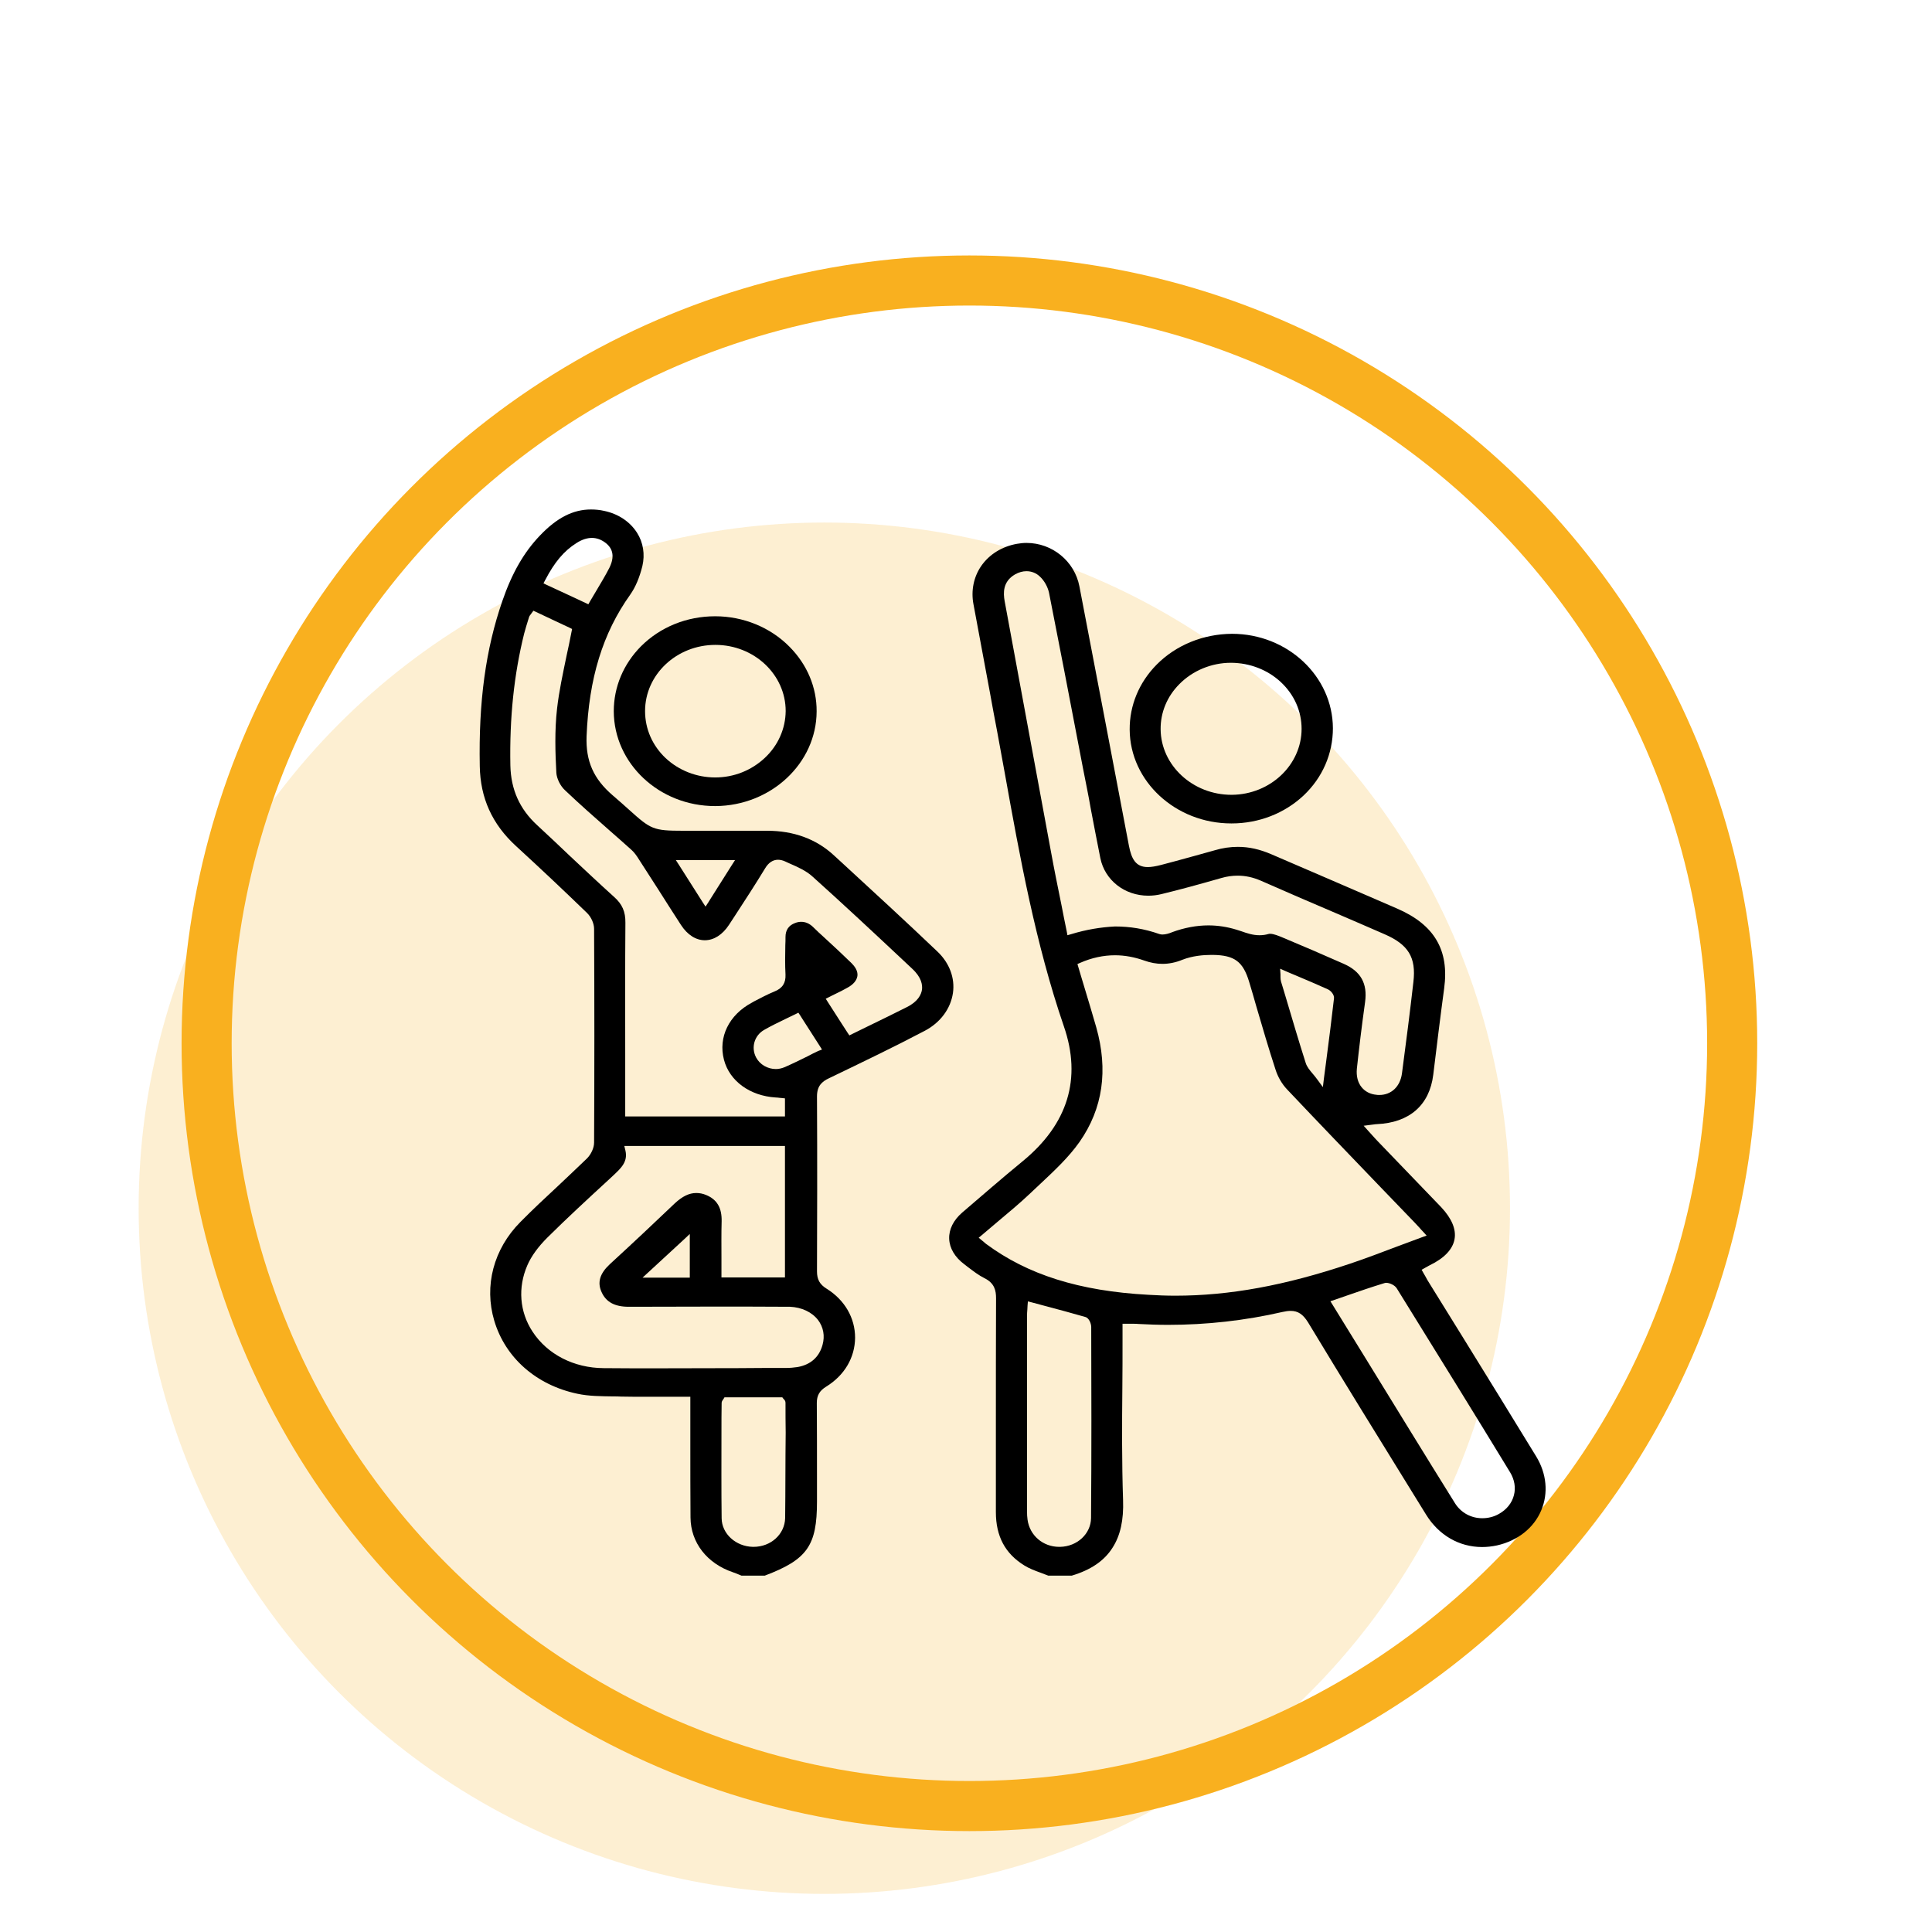
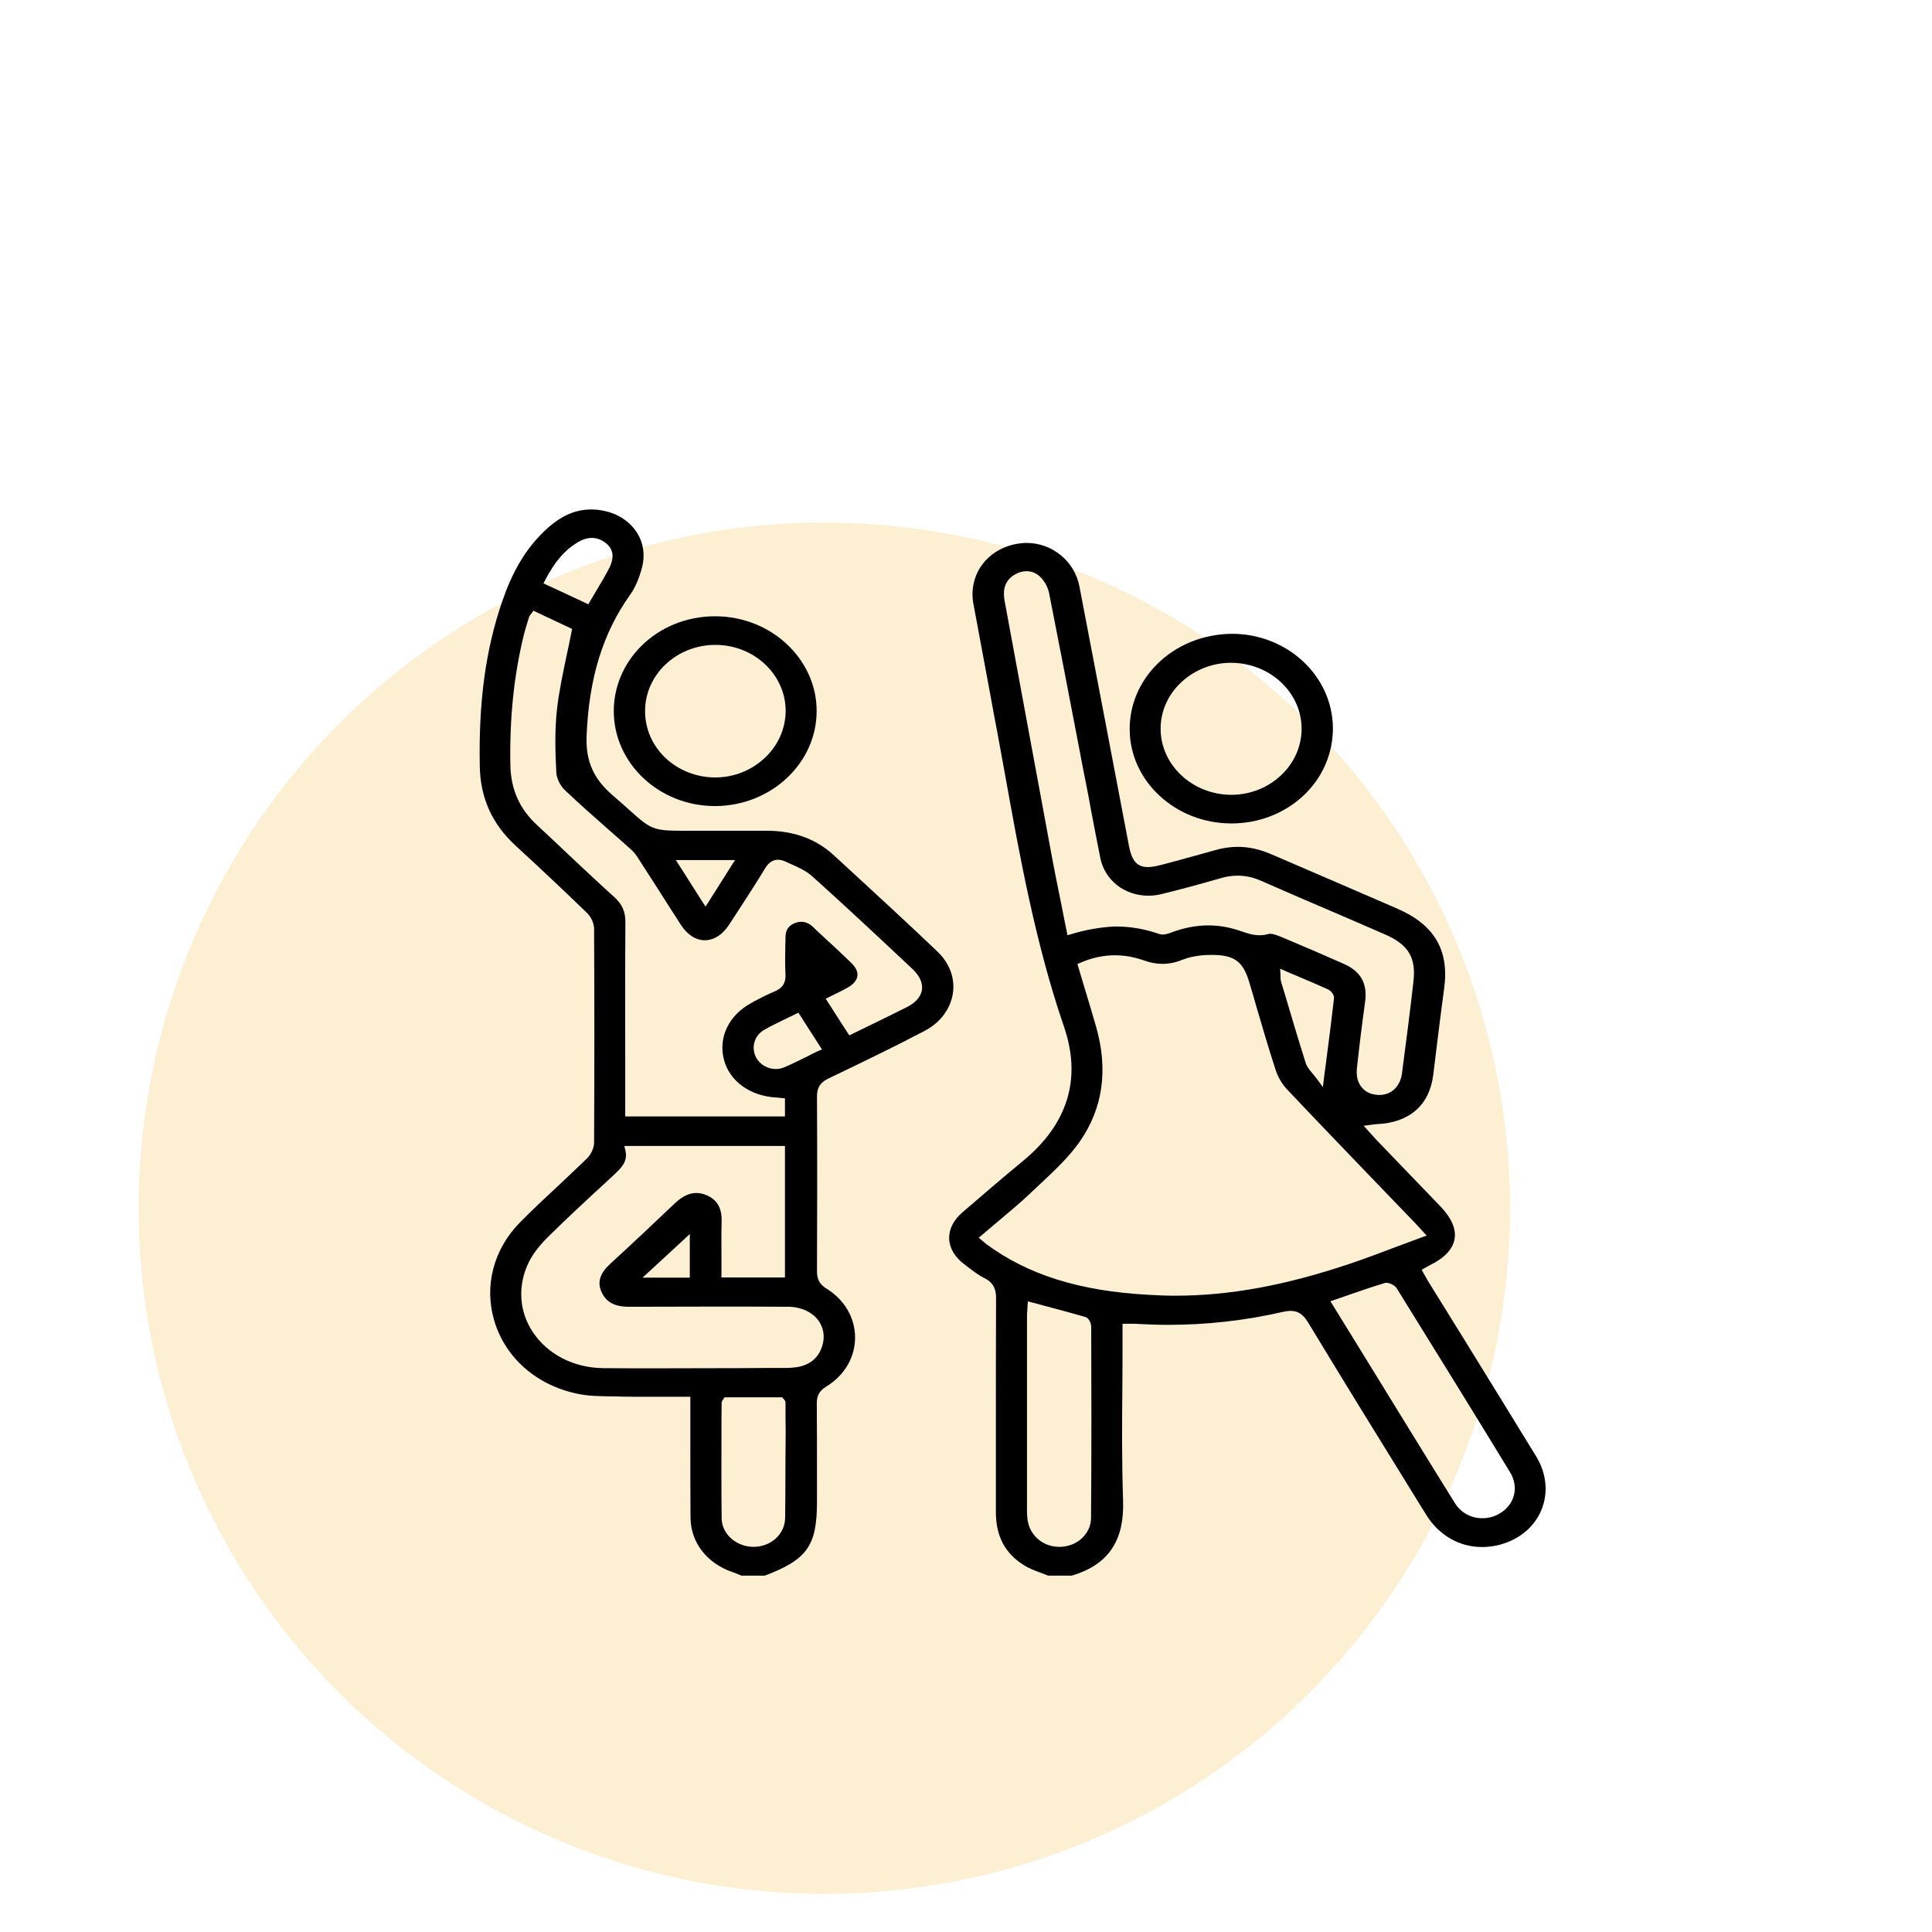
<svg xmlns="http://www.w3.org/2000/svg" version="1.1" id="Layer_1" x="0px" y="0px" viewBox="0 0 1080 1080" style="enable-background:new 0 0 1080 1080;" xml:space="preserve">
  <style type="text/css">
	.st0{opacity:0.2;fill:#F9B01F;enable-background:new    ;}
	.st1{fill:none;stroke:#F9B01F;stroke-width:28;stroke-miterlimit:10;}
	.st2{display:none;opacity:0.35;fill:#37449C;enable-background:new    ;}
	.st3{display:none;fill:#37449C;}
	.st4{display:none;}
	.st5{display:inline;fill:#37469B;stroke:#37449C;stroke-width:6;stroke-miterlimit:10;}
	.st6{display:inline;fill:#FFFFFF;}
	.st7{display:inline;fill:#FFFFFF;stroke:#FFFFFF;stroke-width:5;stroke-miterlimit:10;}
	.st8{display:inline;}
	.st9{fill:#FFFFFF;}
	.st10{display:inline;fill:#37449C;}
	.st11{fill:#FFFFFF;stroke:#FFFFFF;stroke-width:5;stroke-miterlimit:10;}
</style>
  <circle class="st0" cx="460.8" cy="675.4" r="383.3" />
-   <circle class="st1" cx="541.9" cy="583.2" r="426.4" />
  <circle class="st2" cx="785.1" cy="199" r="148.4" />
  <circle class="st3" cx="844.1" cy="245.9" r="143.1" />
  <g class="st4">
-     <path class="st5" d="M488.2,907.9c-5.3-2.2-11-3.7-15.9-6.7c-24.6-14.9-24.8-49.9-0.2-66.5c25.1-16.9,50.4-33.4,75.9-49.7   c4.6-2.9,6-6.1,5.9-11.3c-0.3-14-0.1-28-0.1-42c-0.7-0.6-1.4-1.2-2.1-1.8c-0.5,1.4-0.8,2.9-1.6,4.1c-4,5.6-8.6,10.9-12.2,16.7   c-13.2,21.1-32.5,30.1-56.8,31.8c-27.7,2-55.3,5.5-82.9,8.7c-22.2,2.6-42.5-12.7-44.8-34.3c-2.4-22.2,13.8-41.8,36-44   c24.6-2.5,49.1-5.2,73.6-8c1.8-0.2,4.3-1.8,4.8-3.3c18-52.4,21.3-104.7-0.7-156.9c-2.2-5.2-5.1-7.7-11-8.6   c-22.7-3.3-45.3-6.8-67.8-11.1c-31.3-6-50.8-35.6-44-66.8c5.3-24.1,11.1-48.1,17.1-72c5.2-20.8,25.8-33.1,46.2-27.9   c19.9,5,32,25.3,27.4,46c-1.8,8.2-3.8,16.5-5.8,24.7c-1.9,8-3.9,16-6,24.6c3.4,0.9,6.5,1.9,9.6,2.6c15.1,3.5,30.3,7.2,45.5,10.4   c3.1,0.7,6.7,0.7,9.8-0.1c48.5-12.3,96.9-24.6,145.3-37.3c3.9-1,8-3.8,10.7-6.9c15.8-18.4,31.1-37.2,46.7-55.8   c14.7-17.5,39.1-20.2,56-6.5c17.6,14.2,20.1,38.2,5.5,56.5c-18.2,22.8-36.7,45.3-55.1,67.9c-7.6,9.4-17.4,15.7-28.6,20.1   c-15.3,6-30.5,12.1-46.2,18.3c2.5,9.9,5.2,19.4,7.3,29.1c8.1,38,11.7,76.5,13,115.2c1.4,40,1.3,80.1,1.7,120.1   c0.2,21-8.8,37.3-26.4,48.8c-32.6,21.3-65.1,42.7-97.9,63.7c-5.7,3.6-12.5,5.6-18.7,8.3C497.2,907.9,492.7,907.9,488.2,907.9z    M748.8,391.8c-0.3-0.2-0.7-0.4-1-0.7c-0.4-2.4-0.6-4.9-1.3-7.2c-2.9-9.5-9.3-15.7-19-17.7c-9.6-2-18.2,0.6-24.6,8.3   c-16.6,19.8-33.2,39.5-49.6,59.5c-3.8,4.6-8.1,7.1-13.7,8.5c-50.2,12.8-100.3,25.7-150.5,38.4c-3.5,0.9-7.5,0.8-11.1,0   c-20.4-4.4-40.7-9.2-61.1-13.9c-9-2.1-10.6-4.6-8.4-13.6c4.2-17.3,8.5-34.5,12.6-51.8c3.2-13.7-4.3-26.4-17.2-29.5   c-13.4-3.2-25.7,4.7-29.1,18.7c-5.6,23.3-11.1,46.7-16.4,70.1c-5.4,24.1,9.9,46.4,34.4,50.3c20.8,3.4,41.6,8,62.6,9.8   c14.8,1.3,21.5,8.5,26.5,21.4c22.2,57.2,18.1,113.7-3,169.9c-1,2.7-5.3,5.4-8.4,5.8c-19.6,2.6-39.3,4.5-59,6.7   c-6.6,0.7-13.3,1.3-19.9,2.2c-16,2.2-25.5,13.4-23.8,28c1.6,14.2,14,23.3,30,21.6c30.7-3.3,61.5-6.9,92.2-10.1   c13.5-1.4,23.9-7.5,31.8-18.4c10.4-14.2,20.9-28.3,31.3-42.4c2.6-3.5,5.7-7.7,10.2-4.9c2.6,1.7,4.7,6.3,4.8,9.7   c0.4,22.7,0,45.4,0.4,68.1c0.1,7.1-2.2,11.4-8.1,15.2c-26.4,16.9-52.5,34.2-78.8,51.5c-10.4,6.9-15.2,17.2-12.8,27.8   c4.1,18.8,24.2,27,40.7,16.4c33.1-21.3,65.9-43.1,99-64.4c14.8-9.5,21.7-22.5,21.9-40.1c0.7-58.6-0.1-117.1-6.1-175.4   c-3-29.4-7.1-58.7-17.5-86.7c-2.4-6.4-1-9.1,5.7-11.8c17.7-7.1,35.7-13.6,53.1-21.5c7.5-3.4,15-8.4,20.3-14.5   c19.1-22.3,37.5-45.2,55.7-68.3C744.9,402.7,746.4,396.9,748.8,391.8z" />
    <path class="st5" d="M523.8,434.2c-35.5,0.2-64.7-28.7-64.8-64.2c-0.1-35.2,28.7-64.2,63.9-64.5c35.7-0.2,64.7,28.2,65.1,63.9   C588.5,404.7,559.4,434,523.8,434.2z M523.8,319.9c-27.7-0.2-50.2,22-50.3,49.7c-0.1,27.6,22.2,50.2,49.8,50.5   c27.3,0.2,50.3-22.5,50.4-49.9C573.8,342.5,551.6,320,523.8,319.9z" />
    <path class="st5" d="M652.4,224.1c34.6,0,62.9,28.4,62.8,62.9c-0.1,34.2-28.4,62.4-62.6,62.5c-34.5,0-62.9-28.4-62.7-63   C589.9,252.2,618.1,224.2,652.4,224.1z M604.3,286.5c-0.1,26.9,21.3,48.5,48.1,48.5c26.5,0,48.1-21.3,48.3-47.7   c0.2-27-21-48.6-47.8-48.8C625.9,238.4,604.4,259.7,604.3,286.5z" />
  </g>
  <g class="st4">
    <path class="st6" d="M884.9,137.3c1.5,0.4,3,0.8,4.4,1.3c8,2.9,13.7,10.3,13.8,18.8c0.2,15.2,0.6,30.4-0.2,45.6   c-0.9,16.4-9.3,29-23.2,37.8c-1.5,0.9-2.1,1.9-2.1,3.7c0.2,3.9,0,7.9,0,12.1c0.9,0,1.7,0,2.4,0c8.4,0,16.8,0.2,25.2,0   c10.2-0.2,18,4.1,24.1,11.9c5.3,6.8,8,14.5,8,23.2c0,19,0,38,0,57c0,4.5-1.3,5.9-5.8,5.9c-51.5,0-103.1,0-154.6,0   c-4.4,0-5.8-1.4-5.8-5.7c0-20.7,0-41.4,0-62.1c0-14.6,9.8-26.6,24-29.5c2.3-0.5,4.6-0.6,6.9-0.6c9.5-0.1,18.9,0,28.7,0   c0-3.6-0.2-7.1,0.1-10.6c0.2-2.8-0.7-4.3-3.1-5.9c-14.9-9.9-22.4-24-22.5-42c-0.1-12.8,0-25.6,0-38.4c0-11.7,6.4-19.6,17.9-22.1   c0.2,0,0.4-0.2,0.5-0.3C844.2,137.3,864.6,137.3,884.9,137.3z M837.8,295.8c-0.5-0.5-1-0.9-1.4-1.3c-11-9.3-22-18.6-32.9-28   c-1.5-1.2-2.9-1.6-4.6-1.3c-11.3,1.6-18.9,10.2-19,21.6c-0.1,9.2,0,18.4,0,27.6c0,0.6,0.1,1.2,0.2,1.9c6.9,0,13.5,0,20.1,0   c3.8,0,5.2,1.4,5.3,5.2c0,7.4,0,14.7,0,22.1c0,0.8,0,1.5,0,2.3c32.8,0,65.3,0,98,0c0-0.9,0-1.7,0-2.5c0-6.9,0-13.7,0-20.6   c0-5.6,1-6.6,6.5-6.6c5.6,0,11.2,0,16.8,0c0.7,0,1.5-0.1,2.4-0.1c0-8.3,0-16.3,0-24.4c0-6.8-2.2-12.9-6.3-18.3   c-3.4-4.4-7.6-7.5-13.3-8.3c-1.4-0.2-2.5,0.1-3.7,1c-4.6,4-9.4,8-14,12c-6.9,5.9-13.8,11.7-20.3,17.3c0.8,3.2,2,6.1,2,9.1   c0.3,9.5,0.1,18.9,0.1,28.4c0,2.8-1.6,4.5-4.5,4.6c-5.5,0.1-11,0.1-16.5,0c-2.8,0-4.4-1.8-4.5-4.6c0-2.4-0.1-4.8,0-7.2   c0.1-1.4-0.3-2.2-1.7-2.9c-5.8-2.7-9.4-7.3-10.7-13.6C834.6,304.5,835.6,300.1,837.8,295.8z M894.4,186.1c-0.2,0.3-0.4,0.7-0.7,1   c-4.2,6.2-10,9.7-17.6,9.8c-14.5,0.1-29,0.1-43.5,0c-7.6-0.1-13.5-3.5-17.7-9.9c-0.2-0.3-0.4-0.6-0.7-0.9c-0.2,0-0.4,0.1-0.6,0.1   c0.2,6.4-0.1,12.9,0.8,19.2c2.6,18.6,17.9,32.4,36.9,34.1c18,1.6,35.2-9.9,41.3-27.2C895.7,203.7,894.6,194.9,894.4,186.1z    M894.6,162.7c1.8-11.8-6.3-17.2-14.3-17c-17.5,0.3-35.1,0.1-52.6,0.1c-9.5,0-15.5,7.4-13.5,16.9   C841,162.7,867.7,162.7,894.6,162.7z M816.6,171.4c1.7,3.4,3.2,6.6,4.8,9.7c2.4,4.7,6.3,7.2,11.6,7.2c14.3,0.1,28.6,0,42.8,0   c4.1,0,7.8-1.5,10-5c2.4-3.7,4.2-7.7,6.5-11.9C866.9,171.4,841.9,171.4,816.6,171.4z M893.7,265c-6.1,0-11.8,0-17.5,0.1   c-0.6,0-1.3,0.7-1.7,1.2c-9.7,15.4-30.7,15.4-40.3,0c-0.6-1-1.2-1.3-2.4-1.3c-5.1,0.1-10.2,0-15.3,0c-0.4,0-0.8,0.1-1.6,0.2   c9.7,8.3,19.2,16.3,28.6,24.3c7.3-4.3,14.4-4.2,21.4,0c9.3-7.9,18.6-15.8,27.9-23.7C893.1,265.7,893.3,265.6,893.7,265z    M869.5,245.7c-10.2,3.1-20,3.1-30,0.1c0,3.2-0.1,6.1,0,9c0.2,7.4,5.8,13.7,13,14.5c7.8,0.9,14.9-3.9,16.3-11.5   C869.5,253.9,869.3,250,869.5,245.7z M865,328.9c0-8.4,0-16.6,0-24.9c0-0.2-0.1-0.4-0.1-0.6c-1.1-5.2-5.9-8.9-11.1-8.5   c-5.3,0.4-9.6,4.5-10,9.5c-0.4,5.5,2.9,10.2,8.2,11.5c3.6,0.9,4.5,2,4.5,5.7c0,2.4,0,4.8,0,7.2C859.4,328.9,862,328.9,865,328.9z    M796.7,345.9c0-7.1,0-14.1,0-21.1c-5.7,0-11.2,0-16.8,0c0,7.1,0,14,0,21.1C785.6,345.9,791,345.9,796.7,345.9z M912,345.9   c5.8,0,11.3,0,16.9,0c0-7.1,0-14,0-21c-5.7,0-11.2,0-16.9,0C912,331.9,912,338.8,912,345.9z" />
  </g>
  <g class="st4">
    <path class="st7" d="M917.4,330.6c5.1,0,9.4-2.2,13-6.5c2-2.3,2.9-5.1,3.8-8.6v-69.4l-0.1-0.6l-0.5-1.8   c-1.9-7.3-8.6-12.6-16.1-12.7c-1.7,0-3.6-0.1-5.9-0.1c-1.3,0-2.6,0-3.9,0c-1.3,0-2.6,0-3.9,0h-0.5h-0.7H902h-0.7h-2v-2   c0-0.6,0-1.1,0-1.7c0-1.5,0-3,0.1-4.5c0.1-1.7,1.8-2.6,2.6-3c2.2-1,3.9-2.4,5-4c1.1-1.7,1.8-3.7,1.8-6c0.2-4.6-1.8-8-5.7-10   c-3.1-1.5-4.2-3.6-3.8-6.8c0.1-0.5,0.1-1.1,0-1.8c0-0.4,0-0.8,0-1.2v-2h2h2.1c2.5,0,5,0,7.5,0s5,0,7.5,0c5.1,0,9.2,0,12.9,0.1h0.1   c1.6,0,2.3-0.4,2.9-1.2v-25.4c-0.5-0.7-1.3-1.2-3-1.2l0,0c-29.6,0-59.7,0-89.4,0c-29.5,0-59.4,0-89,0c-1.7,0-2.5,0.4-3,1.1v25.4   c0.5,0.7,1.2,1.2,2.9,1.2h0.1c3.7,0,7.8-0.1,12.8-0.1c2.5,0,5,0,7.5,0s5,0,7.5,0h2.3h2v2c0,0.5,0,1.1,0,1.6c0,1.6,0,3.1-0.1,4.6   s-1.4,2.4-2.2,2.8c-2.4,1-4.2,2.4-5.4,4.1c-1.2,1.7-1.8,3.8-1.9,6.3c0,2.5,0.6,4.7,1.8,6.4s3.1,3.2,5.5,4.2c1,0.4,2.1,1.6,2.1,2.9   c0.1,1.5,0.1,2.9,0.1,4.5c0,0.5,0,1.1,0,1.6v2h-2c-1.7,0-3.4,0-5,0s-3.3,0-4.9,0c-2.3,0-4.2,0-6,0.1c-6.7,0.2-11.7,3.2-14.9,9   c-0.7,1.2-1.1,2.7-1.6,4.2c-0.2,0.6-0.4,1.3-0.6,2v69.1c0.1,0.2,0.1,0.3,0.2,0.5c1.1,4.9,3.3,8.7,6.4,11.1   c3.1,2.5,7.2,3.7,12.2,3.7h2.3c5.7,0,11.4,0,17.1,0c10.4,0,24.1,0,37.9,0c0.6,0,1.3,0,1.9-0.2c0.7-0.2,1.1-0.9,1-1.6   c-0.1-0.8-0.7-1.4-1.4-1.5c-0.3,0-0.6,0-0.8,0c-0.1,0-0.3,0-0.5,0s-0.3,0-0.5,0h-10.5h-10.7h-10.7c-8.6,0-17.2,0-25.8,0   c-9.1,0-15-5.9-15-15c0-22,0-44.2,0-62.9c0-9.3,5.8-15.2,15.2-15.2c24.6,0,49.1,0,73.7,0c24.6,0,49.1,0,73.7,0   c9.4,0,15.2,5.8,15.2,15.2c0,20.9,0,41.7,0,62.6c0,9.6-5.7,15.4-15.4,15.4h-9.5h-8.2h-8.2c-10.3,0-21.3,0-32.4,0   c-0.8,0-1.4,0.2-1.7,0.6c-0.3,0.3-0.4,0.6-0.4,1.1c0,1.2,1,1.6,2,1.6c3.7,0,7.5,0,11.2,0c6.3,0,12.9,0,19.3,0   C899.2,330.6,908.7,330.6,917.4,330.6z M755.2,184.5h-2v-2v-16.7v-2h2h173.4h2v2v16.7v2h-2H755.2z M786.5,217.3   c-2.1,0-4.1-0.9-5.6-2.4s-2.3-3.5-2.3-5.6c0-4.2,3.7-7.8,7.9-7.8l0,0l0,0c4.3,0,7.8,3.5,7.9,7.9c0,4.3-3.5,7.9-7.8,8   C786.5,217.3,786.5,217.3,786.5,217.3z M895.8,227.2c0,0.5,0,1,0,1.6v2h-2H790.1h-2v-2c0-0.5,0-1.1,0-1.6c0-1.5,0-3,0.1-4.5   c0.2-1.8,2.1-2.7,2.6-3c3.5-1.5,5.9-4.5,6.7-8.1c0.7-3.5-0.3-7-2.7-9.7c-1-1.1-2.5-2-4-2.8l-0.4-0.2c-0.8-0.4-2.4-1.4-2.3-3.8   c0.1-1.1,0-2.3,0-3.5c0-0.5,0-1.1,0-1.7v-2h2h103.6h2v2c0,0.5,0,1.1,0,1.6c0,1.5,0,3-0.1,4.5c-0.1,1.7-2,2.7-2.6,3   c-3.5,1.6-6,4.6-6.7,8.3c-0.7,3.5,0.3,7,2.8,9.6c0.7,0.7,1.7,1.3,2.7,2c0.6,0.4,1.3,0.8,1.9,1.2c0.8,0.6,1.8,1.4,1.9,2.7   C895.8,224.3,895.8,225.7,895.8,227.2z M897.4,217.3L897.4,217.3L897.4,217.3c-4.3,0-7.8-3.5-7.9-7.9c0-4.3,3.5-7.9,7.8-7.9h0.1   c2.1,0,4.1,0.9,5.6,2.4s2.3,3.5,2.3,5.6C905.3,213.8,901.7,217.3,897.4,217.3L897.4,217.3z" />
    <path class="st7" d="M812.7,295.1c-0.1-2.3,0-4.7,0-6.9c0-1.4,0-2.8,0-4.2c0-0.6-0.1-1.4-0.5-1.8s-1.2-0.5-1.8-0.5   c-2,0-3.9,0-5.8,0c-1.9,0-3.8,0-5.6,0c-1,0-2.1,0.3-2.1,1.6c0,1.3,1.2,1.6,2.1,1.6c0.9,0,1.9,0,3.2,0c0.8,0,1.6,0,2.5,0   s1.8,0,2.7,0h2v2c0,0.6,0,1.3,0,1.9c0,1.7,0,3.3-0.1,5c-0.1,1.4-1.2,2.5-1.7,2.9c-4,3.3-8.5,5-13.5,5c-0.9,0-1.8-0.1-2.8-0.2   c-5.6-0.7-10.8-3.7-14.2-8.4c-3.5-4.7-4.9-10.7-3.8-16.5c1.8-9.7,10.7-17.1,20.7-17.1c1.6,0,3.3,0.2,4.9,0.6c4,1,7.5,3,10.7,6.2   c0.5,0.5,1,0.7,1.5,0.7c0.7,0,1.3-0.4,1.5-1.2c0.1-0.5,0.1-1-1-2.2c-2.3-2.4-5-4.2-8.1-5.5c-3-1.3-6.2-1.9-9.5-1.9   c-3.6,0-7,0.8-10.3,2.3c-4.6,2.2-8.4,5.6-10.9,10.1s-3.5,9.5-2.9,14.5c0.6,5.1,2.3,9.4,5,12.8s6.5,6,11.3,7.7   c2.9,1,5.7,1.5,8.4,1.5c6.1,0,11.8-2.5,17-7.5C812.4,297,812.7,296.2,812.7,295.1z" />
    <path class="st7" d="M909.8,265.3c0-1.7,0-3.5,0-5.3c0-1.2-0.6-1.6-1.2-1.8c-0.2-0.1-0.4-0.1-0.6-0.1c-0.2,0-0.7,0-1.3,0.8   c-0.7,0.8-1.3,1.5-2,2.3c-0.5,0.5-0.9,1.1-1.4,1.6c-2.8,3.3-5.7,6.6-8.6,9.9l-3.2,3.7l-1.5,1.8l-1.5-1.8c-0.3-0.3-0.5-0.6-0.8-0.9   c-0.5-0.6-1-1.2-1.5-1.7c-1.3-1.5-2.6-3-3.9-4.5c-2.9-3.4-5.9-6.9-8.9-10.3c-0.5-0.6-1.2-1-1.7-1c-0.4,0-0.7,0.2-1,0.6   c-0.3,0.5-0.5,1.3-0.5,2.2c-0.1,13.5,0,27.4,0,39.7c0,0.5,0,1.2,0.2,1.8c0.2,0.6,0.8,1,1.5,1h0.1c0.7-0.1,1.3-0.6,1.4-1.3   c0.1-0.5,0.1-1,0.1-1.6v-0.3c0-7.4,0-15,0-22.3v-5.7v-0.9v-1.6v-5.2l3.5,3.8c0.3,0.3,0.5,0.5,0.7,0.7c0.4,0.4,0.6,0.7,0.9,1   c1.3,1.6,2.7,3.1,4,4.7c1.8,2.1,3.6,4.2,5.4,6.3c0.7,0.8,1.4,1.3,1.9,1.3s1.1-0.4,1.8-1.3c3-3.4,6.1-7,9.8-11.4   c0-0.1,0.1-0.2,0.2-0.4c0.1-0.2,0.1-0.3,0.2-0.5l1.1-2.1l1.9,1.4l0.6,0.4l0.8,0.6v1v4.4c0,3.3,0,6.6,0,9.9c0,1.5,0,3.1,0,4.6   c0,4.1,0,8.3,0,12.5c0,1,0.6,1.7,1.5,1.8c0,0,0,0,0.1,0c0.9,0,1.5-0.7,1.6-1.7c0-0.3,0-0.7,0-1.2c0-0.1,0-0.3,0-0.4   c0-10.9,0-21.8,0-32.7C909.8,266.7,909.8,266,909.8,265.3z" />
    <path class="st7" d="M847.8,275.2c0.7-0.7,1.3-1.5,1.8-2.2c1.9-2.5,3.8-5,5.7-7.5c1.1-1.5,2.3-3,3.4-4.5c0.8-1,0.5-1.6,0.2-2.1   c-0.2-0.3-0.6-0.8-1.1-0.8c-0.1,0-0.2,0-0.3,0.1c-0.6,0.2-1.3,0.7-1.7,1.3c-3.1,4-6.2,8-9.4,12.2c-1.1,1.4-2.1,2.8-3.2,4.2   l-1.6,2.1l-1.6-2l-2.3-3c-1.8-2.3-3.5-4.6-5.3-6.9c-0.6-0.7-1.1-1.5-1.7-2.2c-1.2-1.6-2.5-3.3-3.8-4.9c-0.4-0.5-0.8-0.8-1.3-0.8   c-0.2,0-0.4,0.1-0.7,0.2c-1.1,0.5-1,1.2-1,1.5s0.2,0.9,1,1.9c5.3,7,9.4,12.4,13.4,17.5c1.1,1.5,1.7,3,1.6,5c-0.1,4.7,0,9.5,0,14.2   c0,0.9,0,1.8,0,2.7c0,1.1,0.3,2.4,1.6,2.4l0,0c0.6,0,0.9-0.3,1.1-0.5c0.3-0.4,0.5-1.1,0.5-2c0-1.5,0-3,0-4.5s0-3.1,0-4.7   c0-0.9-0.1-1.8-0.1-2.8c-0.2-2.5-0.3-5.1,0.5-7.5C844.5,279,846.1,277.1,847.8,275.2z" />
    <g class="st8">
      <path class="st9" d="M845.6,329c0,2-1.8,3.7-3.8,3.6c-1.9-0.1-3.6-1.8-3.5-3.7c0-2,1.7-3.7,3.8-3.6    C844.1,325.4,845.6,327,845.6,329z" />
      <path class="st9" d="M842,325.3c-2,0-3.7,1.6-3.7,3.6c0,1.9,1.6,3.6,3.5,3.7h0.1c1.9,0,3.6-1.7,3.7-3.6    C845.6,327,844,325.4,842,325.3C842,325.3,842,325.3,842,325.3L842,325.3z" />
    </g>
  </g>
  <g class="st4">
-     <path class="st10" d="M493.1,528.8c-22.3,0-43.8,0-65.4,0c-29.4,0-44.7-24.7-31.9-51.3c5.8-12.1,11.7-24.2,17.8-36.8   c-26.1,0-51.3,0-77.4,0c0,2.2,0,4.3,0,6.4c0,16.3,0,32.7,0,49c0,8.9-2.9,11.9-11.7,11.9c-16,0.1-32.1,0.1-48.1,0   c-8.5-0.1-11.3-3-11.3-11.6c0-43.4,0-86.8,0-130.3c0-8.5,3-11.5,11.4-11.6c16-0.1,32.1-0.1,48.1,0c8.7,0,11.6,3.1,11.6,12   c0.1,18.3,0,36.6,0,55.8c2.2,0,4.1,0,6,0c25.2,0,50.3-0.1,75.5,0.1c4.2,0,6.3-1.3,8-5.2c3-7.1,6.5-14,10-21   c7.8-15.5,23.6-22.4,39.2-17.2c16.4,5.5,25.7,21.4,22.5,38.5c-0.3,1.3-0.4,2.7-0.6,4.4c45.6,0,90.9,0,135.5,0   c0.3-6.7-0.3-13.3,1.2-19.5c3-13.2,14.1-23,26.3-24.3c14.1-1.6,27.6,5,34.1,17c4,7.5,7.3,15.4,11.3,23c0.9,1.7,3.2,3.9,4.9,3.9   c27.3,0.2,54.6,0.2,82.6,0.2c0.1-2.4,0.3-4.5,0.3-6.6c0-16.3,0-32.7,0-49c0-9.3,2.9-12.3,12-12.3c15.8,0,31.7-0.1,47.5,0   c8.2,0,11.6,3.4,11.6,11.5c0,43.8,0,87.6,0,131.4c0,8.3-2.9,11.2-11,11.3c-16.2,0.1-32.5,0.1-48.7,0c-8.5,0-11.4-2.9-11.5-11.5   c-0.1-16.3,0-32.7,0-49c0-2.1,0-4.3,0-6.8c-25.9,0-51.1,0-77.2,0c0.9,2.1,1.6,3.9,2.5,5.6c4.9,10.2,9.9,20.4,14.9,30.5   c13.2,27.4-1.9,52-32.1,52c-19.4,0-38.8,0-58.2,0c-2.1,0-4.2,0-7,0c0,2.8,0,4.9,0,7.1c0,30.1-0.9,60.2,0.3,90.2   c0.6,15.8,4.7,31.4,7.5,47c9.7,53.6,19.7,107.2,29.4,160.8c3.7,20.3-9.5,39.3-29.5,43.8c-19.4,4.3-39.2-7.9-44.5-27.6   c-10.8-40.5-21.4-81.1-32.2-121.6c-0.5-2-1.2-4-2.2-7.4c-1,2.9-1.7,4.5-2.1,6.1c-10.9,40.5-21.9,81-32.7,121.5   c-5.6,20.7-25.2,33.6-44.6,29.2c-19.9-4.5-32.9-24.4-29-45.5c12-65.3,24.3-130.6,36.4-195.9c0.4-2.1,0.7-4.3,0.7-6.5   c0-32.7,0-65.3,0-98C493.4,531.7,493.2,530.6,493.1,528.8z M565.1,482.5c-33.7,0-67.3,0-101,0c-9.1,0-12.8-6-9.3-14.3   c0.5-1.1,1-2.2,1.5-3.2c7.3-15.2,14.7-30.4,21.8-45.7c4.4-9.5,0.3-18.8-9-21.4c-7.3-2-13.6,1.2-17.6,9.5   c-13,26.6-26,53.2-38.9,79.8c-6.7,13.8-0.3,23.8,14.9,23.8c24,0,47.9,0,71.9,0c10.3,0,12.8,2.6,12.8,13.1c0,36.2,0,72.5,0,108.7   c0,2.4-0.2,4.8-0.7,7.1c-12.6,66.4-25.3,132.8-37.8,199.3c-0.5,2.6-0.4,5.6,0.3,8.2c2.2,8.6,9.9,14.1,19,14.1   c8.8,0.1,15.5-5.6,18.1-15.1c14.6-53.9,29.2-107.8,43.7-161.7c1.3-5,3.7-8.6,9.1-8.5c5.2,0.1,8.2,3.4,9.4,8.4   c1.8,6.9,3.7,13.8,5.5,20.7c12.5,46.9,24.9,93.7,37.4,140.6c3,11.3,12.6,17.4,23.3,15c10.6-2.4,16.7-12.2,14.6-23.6   c-9.7-53.4-19.5-106.8-29.2-160.2c-2.8-15.4-7.1-30.9-7.6-46.4c-1.1-35.8-0.4-71.7-0.4-107.5c0-9.3,2.8-12.1,12-12.1   c24.6,0,49.1,0,73.7,0c14.2,0,20.8-10.6,14.6-23.4c-12.5-26.2-25.1-52.3-37.7-78.4c-0.9-2-1.9-4-3.3-5.7c-3.8-4.7-8.7-7-14.7-5.7   c-6.2,1.3-10.2,5.8-11,11.9c-0.5,3.7,0.7,7.9,2.2,11.4c6.9,15.2,14.3,30.1,21.5,45.2c4.8,10.2,1.1,16.3-10.1,16.3   C631.3,482.5,598.2,482.5,565.1,482.5z M317,489.9c0-39.1,0-77.6,0-116.1c-11.2,0-22,0-32.7,0c0,38.9,0,77.4,0,116.1   C295.4,489.9,306,489.9,317,489.9z M812,373.8c0,39,0,77.4,0,116.1c11,0,21.8,0,32.9,0c0-38.8,0-77.3,0-116.1   C833.9,373.8,823.2,373.8,812,373.8z M477.8,462.4c58.2,0,115.6,0,173.6,0c-3.1-6.5-5.7-12.6-8.8-18.3c-0.8-1.5-3.3-2.8-5-2.8   c-48.7-0.1-97.4-0.1-146.1,0c-1.7,0-4.2,1.4-5,2.9C483.4,449.9,480.8,455.9,477.8,462.4z" />
    <path class="st10" d="M562.9,407.1c-34.1,0.1-61.5-27.2-61.9-61.6c-0.4-33.8,28.2-62.7,61.9-62.6c33.7,0.1,61.6,28.3,61.5,62.2   C624.3,379.6,597,407.1,562.9,407.1z M519.6,344.6c-0.3,23.8,18.7,43.3,42.6,43.7c23.1,0.4,43.2-19.8,43.6-43.8   c0.4-23.6-18.9-43.4-42.7-43.7C539.8,300.5,519.9,320.6,519.6,344.6z" />
  </g>
  <g class="st4">
    <circle class="st10" cx="863.9" cy="249" r="143.1" />
    <g class="st8">
      <path class="st9" d="M894.2,127.8c1.5,0.4,3,0.8,4.4,1.3c8,2.9,13.7,10.3,13.8,18.8c0.2,15.2,0.6,30.4-0.2,45.6    c-0.9,16.4-9.3,29-23.2,37.8c-1.5,0.9-2.1,1.9-2.1,3.7c0.2,3.9,0,7.9,0,12.1c0.9,0,1.7,0,2.4,0c8.4,0,16.8,0.2,25.2,0    c10.2-0.2,18,4.1,24.1,11.9c5.3,6.8,8,14.5,8,23.2c0,19,0,38,0,57c0,4.5-1.3,5.9-5.8,5.9c-51.5,0-103.1,0-154.6,0    c-4.4,0-5.8-1.4-5.8-5.7c0-20.7,0-41.4,0-62.1c0-14.6,9.8-26.6,24-29.5c2.3-0.5,4.6-0.6,6.9-0.6c9.5-0.1,18.9,0,28.7,0    c0-3.6-0.2-7.1,0.1-10.6c0.2-2.8-0.7-4.3-3.1-5.9c-14.9-9.9-22.4-24-22.5-42c-0.1-12.8,0-25.6,0-38.4c0-11.7,6.4-19.6,17.9-22.1    c0.2,0,0.4-0.2,0.5-0.3C853.4,127.8,873.8,127.8,894.2,127.8z M847.1,286.3c-0.5-0.5-1-0.9-1.4-1.3c-11-9.3-22-18.6-32.9-28    c-1.5-1.2-2.9-1.6-4.6-1.3c-11.3,1.6-18.9,10.2-19,21.6c-0.1,9.2,0,18.4,0,27.6c0,0.6,0.1,1.2,0.2,1.9c6.9,0,13.5,0,20.1,0    c3.8,0,5.2,1.4,5.3,5.2c0,7.4,0,14.7,0,22.1c0,0.8,0,1.5,0,2.3c32.8,0,65.3,0,98,0c0-0.9,0-1.7,0-2.5c0-6.9,0-13.7,0-20.6    c0-5.6,1-6.6,6.5-6.6c5.6,0,11.2,0,16.8,0c0.7,0,1.5-0.1,2.4-0.1c0-8.3,0-16.3,0-24.4c0-6.8-2.2-12.9-6.3-18.3    c-3.4-4.4-7.6-7.5-13.3-8.3c-1.4-0.2-2.5,0.1-3.7,1c-4.6,4-9.4,8-14,12c-6.9,5.9-13.8,11.7-20.3,17.3c0.8,3.2,2,6.1,2,9.1    c0.3,9.5,0.1,18.9,0.1,28.4c0,2.8-1.6,4.5-4.5,4.6c-5.5,0.1-11,0.1-16.5,0c-2.8,0-4.4-1.8-4.5-4.6c0-2.4-0.1-4.8,0-7.2    c0.1-1.4-0.3-2.2-1.7-2.9c-5.8-2.7-9.4-7.3-10.7-13.6C843.9,295,844.8,290.6,847.1,286.3z M903.6,176.6c-0.2,0.3-0.4,0.7-0.7,1    c-4.2,6.2-10,9.7-17.6,9.8c-14.5,0.1-29,0.1-43.5,0c-7.6-0.1-13.5-3.5-17.7-9.9c-0.2-0.3-0.4-0.6-0.7-0.9c-0.2,0-0.4,0.1-0.6,0.1    c0.2,6.4-0.1,12.9,0.8,19.2c2.6,18.6,17.9,32.4,36.9,34.1c18,1.6,35.2-9.9,41.3-27.2C904.9,194.2,903.8,185.4,903.6,176.6z     M903.9,153.2c1.8-11.8-6.3-17.2-14.3-17c-17.5,0.3-35.1,0.1-52.6,0.1c-9.5,0-15.5,7.4-13.5,16.9    C850.2,153.2,877,153.2,903.9,153.2z M825.8,161.9c1.7,3.4,3.2,6.6,4.8,9.7c2.4,4.7,6.3,7.2,11.6,7.2c14.3,0.1,28.6,0,42.8,0    c4.1,0,7.8-1.5,10-5c2.4-3.7,4.2-7.7,6.5-11.9C876.1,161.9,851.1,161.9,825.8,161.9z M903,255.5c-6.1,0-11.8,0-17.5,0.1    c-0.6,0-1.3,0.7-1.7,1.2c-9.7,15.4-30.7,15.4-40.3,0c-0.6-1-1.2-1.3-2.4-1.3c-5.1,0.1-10.2,0-15.3,0c-0.4,0-0.8,0.1-1.6,0.2    c9.7,8.3,19.2,16.3,28.6,24.3c7.3-4.3,14.4-4.2,21.4,0c9.3-7.9,18.6-15.8,27.9-23.7C902.4,256.3,902.5,256.1,903,255.5z     M878.7,236.2c-10.2,3.1-20,3.1-30,0.1c0,3.2-0.1,6.1,0,9c0.2,7.4,5.8,13.7,13,14.5c7.8,0.9,14.9-3.9,16.3-11.5    C878.8,244.4,878.5,240.5,878.7,236.2z M874.2,319.4c0-8.4,0-16.6,0-24.9c0-0.2-0.1-0.4-0.1-0.6c-1.1-5.2-5.9-8.9-11.1-8.5    c-5.3,0.4-9.6,4.5-10,9.5c-0.4,5.5,2.9,10.2,8.2,11.5c3.6,0.9,4.5,2,4.5,5.7c0,2.4,0,4.8,0,7.2    C868.6,319.4,871.3,319.4,874.2,319.4z M806,336.4c0-7.1,0-14.1,0-21.1c-5.7,0-11.2,0-16.8,0c0,7.1,0,14,0,21.1    C794.8,336.4,800.3,336.4,806,336.4z M921.2,336.4c5.8,0,11.3,0,16.9,0c0-7.1,0-14,0-21c-5.7,0-11.2,0-16.9,0    C921.2,322.4,921.2,329.3,921.2,336.4z" />
    </g>
  </g>
  <g class="st4">
    <circle class="st10" cx="863.4" cy="246.9" r="143.1" />
    <g class="st8">
      <path class="st11" d="M936.7,331.6c5.1,0,9.4-2.2,13-6.5c2-2.3,2.9-5.1,3.8-8.6v-69.4l-0.1-0.6l-0.5-1.8    c-1.9-7.3-8.6-12.6-16.1-12.7c-1.7,0-3.6-0.1-5.9-0.1c-1.3,0-2.6,0-3.9,0c-1.3,0-2.6,0-3.9,0h-0.5h-0.7h-0.6h-0.7h-2v-2    c0-0.6,0-1.1,0-1.7c0-1.5,0-3,0.1-4.5c0.1-1.7,1.8-2.6,2.6-3c2.2-1,3.9-2.4,5-4c1.1-1.7,1.8-3.7,1.8-6c0.2-4.6-1.8-8-5.7-10    c-3.1-1.5-4.2-3.6-3.8-6.8c0.1-0.5,0.1-1.1,0-1.8c0-0.4,0-0.8,0-1.2v-2h2h2.1c2.5,0,5,0,7.5,0s5,0,7.5,0c5.1,0,9.2,0,12.9,0.1h0.1    c1.6,0,2.3-0.4,2.9-1.2v-25.4c-0.5-0.7-1.3-1.2-3-1.2l0,0c-29.6,0-59.7,0-89.4,0c-29.5,0-59.4,0-89,0c-1.7,0-2.5,0.4-3,1.1v25.4    c0.5,0.7,1.2,1.2,2.9,1.2h0.1c3.7,0,7.8-0.1,12.8-0.1c2.5,0,5,0,7.5,0s5,0,7.5,0h2.3h2v2c0,0.5,0,1.1,0,1.6c0,1.6,0,3.1-0.1,4.6    s-1.4,2.4-2.2,2.8c-2.4,1-4.2,2.4-5.4,4.1c-1.2,1.7-1.8,3.8-1.9,6.3c0,2.5,0.6,4.7,1.8,6.4s3.1,3.2,5.5,4.2c1,0.4,2.1,1.6,2.1,2.9    c0.1,1.5,0.1,2.9,0.1,4.5c0,0.5,0,1.1,0,1.6v2h-2c-1.7,0-3.4,0-5,0s-3.3,0-4.9,0c-2.3,0-4.2,0-6,0.1c-6.7,0.2-11.7,3.2-14.9,9    c-0.7,1.2-1.1,2.7-1.6,4.2c-0.2,0.6-0.4,1.3-0.6,2v69.1c0.1,0.2,0.1,0.3,0.2,0.5c1.1,4.9,3.3,8.7,6.4,11.1    c3.1,2.5,7.2,3.7,12.2,3.7h2.3c5.7,0,11.4,0,17.1,0c10.4,0,24.1,0,37.9,0c0.6,0,1.3,0,1.9-0.2c0.7-0.2,1.1-0.9,1-1.6    c-0.1-0.8-0.7-1.4-1.4-1.5c-0.3,0-0.6,0-0.8,0c-0.1,0-0.3,0-0.5,0s-0.3,0-0.5,0h-10.5h-10.7h-10.7c-8.6,0-17.2,0-25.8,0    c-9.1,0-15-5.9-15-15c0-22,0-44.2,0-62.9c0-9.3,5.8-15.2,15.2-15.2c24.6,0,49.1,0,73.7,0c24.6,0,49.1,0,73.7,0    c9.4,0,15.2,5.8,15.2,15.2c0,20.9,0,41.7,0,62.6c0,9.6-5.7,15.4-15.4,15.4h-9.5H917h-8.2c-10.3,0-21.3,0-32.4,0    c-0.8,0-1.4,0.2-1.7,0.6c-0.3,0.3-0.4,0.6-0.4,1.1c0,1.2,1,1.6,2,1.6c3.7,0,7.5,0,11.2,0c6.3,0,12.9,0,19.3,0    C918.5,331.6,928,331.6,936.7,331.6z M774.5,185.5h-2v-2v-16.7v-2h2h173.4h2v2v16.7v2h-2H774.5z M805.8,218.3    c-2.1,0-4.1-0.9-5.6-2.4s-2.3-3.5-2.3-5.6c0-4.2,3.7-7.8,7.9-7.8l0,0l0,0c4.3,0,7.8,3.5,7.9,7.9c0,4.3-3.5,7.9-7.8,8    C805.8,218.3,805.8,218.3,805.8,218.3z M915.1,228.2c0,0.5,0,1,0,1.6v2h-2H809.4h-2v-2c0-0.5,0-1.1,0-1.6c0-1.5,0-3,0.1-4.5    c0.2-1.8,2.1-2.7,2.6-3c3.5-1.5,5.9-4.5,6.7-8.1c0.7-3.5-0.3-7-2.7-9.7c-1-1.1-2.5-2-4-2.8l-0.4-0.2c-0.8-0.4-2.4-1.4-2.3-3.8    c0.1-1.1,0-2.3,0-3.5c0-0.5,0-1.1,0-1.7v-2h2H913h2v2c0,0.5,0,1.1,0,1.6c0,1.5,0,3-0.1,4.5c-0.1,1.7-2,2.7-2.6,3    c-3.5,1.6-6,4.6-6.7,8.3c-0.7,3.5,0.3,7,2.8,9.6c0.7,0.7,1.7,1.3,2.7,2c0.6,0.4,1.3,0.8,1.9,1.2c0.8,0.6,1.8,1.4,1.9,2.7    C915.1,225.3,915.1,226.7,915.1,228.2z M916.7,218.3L916.7,218.3L916.7,218.3c-4.3,0-7.8-3.5-7.9-7.9c0-4.3,3.5-7.9,7.8-7.9h0.1    c2.1,0,4.1,0.9,5.6,2.4s2.3,3.5,2.3,5.6C924.6,214.8,921,218.3,916.7,218.3L916.7,218.3z" />
-       <path class="st11" d="M832,296.1c-0.1-2.3,0-4.7,0-6.9c0-1.4,0-2.8,0-4.2c0-0.6-0.1-1.4-0.5-1.8s-1.2-0.5-1.8-0.5    c-2,0-3.9,0-5.8,0c-1.9,0-3.8,0-5.6,0c-1,0-2.1,0.3-2.1,1.6c0,1.3,1.2,1.6,2.1,1.6c0.9,0,1.9,0,3.2,0c0.8,0,1.6,0,2.5,0    s1.8,0,2.7,0h2v2c0,0.6,0,1.3,0,1.9c0,1.7,0,3.3-0.1,5c-0.1,1.4-1.2,2.5-1.7,2.9c-4,3.3-8.5,5-13.5,5c-0.9,0-1.8-0.1-2.8-0.2    c-5.6-0.7-10.8-3.7-14.2-8.4c-3.5-4.7-4.9-10.7-3.8-16.5c1.8-9.7,10.7-17.1,20.7-17.1c1.6,0,3.3,0.2,4.9,0.6c4,1,7.5,3,10.7,6.2    c0.5,0.5,1,0.7,1.5,0.7c0.7,0,1.3-0.4,1.5-1.2c0.1-0.5,0.1-1-1-2.2c-2.3-2.4-5-4.2-8.1-5.5c-3-1.3-6.2-1.9-9.5-1.9    c-3.6,0-7,0.8-10.3,2.3c-4.6,2.2-8.4,5.6-10.9,10.1s-3.5,9.5-2.9,14.5c0.6,5.1,2.3,9.4,5,12.8s6.5,6,11.3,7.7    c2.9,1,5.7,1.5,8.4,1.5c6.1,0,11.8-2.5,17-7.5C831.7,298,832,297.2,832,296.1z" />
      <path class="st11" d="M929.1,266.3c0-1.7,0-3.5,0-5.3c0-1.2-0.6-1.6-1.2-1.8c-0.2-0.1-0.4-0.1-0.6-0.1c-0.2,0-0.7,0-1.3,0.8    c-0.7,0.8-1.3,1.5-2,2.3c-0.5,0.5-0.9,1.1-1.4,1.6c-2.8,3.3-5.7,6.6-8.6,9.9l-3.2,3.7l-1.5,1.8l-1.5-1.8c-0.3-0.3-0.5-0.6-0.8-0.9    c-0.5-0.6-1-1.2-1.5-1.7c-1.3-1.5-2.6-3-3.9-4.5c-2.9-3.4-5.9-6.9-8.9-10.3c-0.5-0.6-1.2-1-1.7-1c-0.4,0-0.7,0.2-1,0.6    c-0.3,0.5-0.5,1.3-0.5,2.2c-0.1,13.5,0,27.4,0,39.7c0,0.5,0,1.2,0.2,1.8c0.2,0.6,0.8,1,1.5,1h0.1c0.7-0.1,1.3-0.6,1.4-1.3    c0.1-0.5,0.1-1,0.1-1.6v-0.3c0-7.4,0-15,0-22.3v-5.7v-0.9v-1.6v-5.2l3.5,3.8c0.3,0.3,0.5,0.5,0.7,0.7c0.4,0.4,0.6,0.7,0.9,1    c1.3,1.6,2.7,3.1,4,4.7c1.8,2.1,3.6,4.2,5.4,6.3c0.7,0.8,1.4,1.3,1.9,1.3s1.1-0.4,1.8-1.3c3-3.4,6.1-7,9.8-11.4    c0-0.1,0.1-0.2,0.2-0.4c0.1-0.2,0.1-0.3,0.2-0.5l1.1-2.1l1.9,1.4l0.6,0.4l0.8,0.6v1v4.4c0,3.3,0,6.6,0,9.9c0,1.5,0,3.1,0,4.6    c0,4.1,0,8.3,0,12.5c0,1,0.6,1.7,1.5,1.8c0,0,0,0,0.1,0c0.9,0,1.5-0.7,1.6-1.7c0-0.3,0-0.7,0-1.2c0-0.1,0-0.3,0-0.4    c0-10.9,0-21.8,0-32.7C929.1,267.7,929.1,267,929.1,266.3z" />
      <path class="st11" d="M867.1,276.2c0.7-0.7,1.3-1.5,1.8-2.2c1.9-2.5,3.8-5,5.7-7.5c1.1-1.5,2.3-3,3.4-4.5c0.8-1,0.5-1.6,0.2-2.1    c-0.2-0.3-0.6-0.8-1.1-0.8c-0.1,0-0.2,0-0.3,0.1c-0.6,0.2-1.3,0.7-1.7,1.3c-3.1,4-6.2,8-9.4,12.2c-1.1,1.4-2.1,2.8-3.2,4.2    l-1.6,2.1l-1.6-2l-2.3-3c-1.8-2.3-3.5-4.6-5.3-6.9c-0.6-0.7-1.1-1.5-1.7-2.2c-1.2-1.6-2.5-3.3-3.8-4.9c-0.4-0.5-0.8-0.8-1.3-0.8    c-0.2,0-0.4,0.1-0.7,0.2c-1.1,0.5-1,1.2-1,1.5s0.2,0.9,1,1.9c5.3,7,9.4,12.4,13.4,17.5c1.1,1.5,1.7,3,1.6,5c-0.1,4.7,0,9.5,0,14.2    c0,0.9,0,1.8,0,2.7c0,1.1,0.3,2.4,1.6,2.4l0,0c0.6,0,0.9-0.3,1.1-0.5c0.3-0.4,0.5-1.1,0.5-2c0-1.5,0-3,0-4.5s0-3.1,0-4.7    c0-0.9-0.1-1.8-0.1-2.8c-0.2-2.5-0.3-5.1,0.5-7.5C863.8,280,865.4,278.1,867.1,276.2z" />
      <g>
        <path class="st9" d="M864.9,330c0,2-1.8,3.7-3.8,3.6c-1.9-0.1-3.6-1.8-3.5-3.7c0-2,1.7-3.7,3.8-3.6     C863.4,326.4,864.9,328,864.9,330z" />
-         <path class="st9" d="M861.3,326.3c-2,0-3.7,1.6-3.7,3.6c0,1.9,1.6,3.6,3.5,3.7h0.1c1.9,0,3.6-1.7,3.7-3.6     C864.9,328,863.3,326.4,861.3,326.3C861.3,326.3,861.3,326.3,861.3,326.3L861.3,326.3z" />
      </g>
    </g>
  </g>
  <g class="st4">
    <path class="st8" d="M468.1,869.8c0.5,0,0.9,0,1.4,0c0.3,0,0.6,0,0.9,0c0.4,0,0.7,0,1.1,0l53.1,0l56,0c52,0,113.5,0,175-0.1   c5.9,0,12-0.5,18.2-1.4c32.9-4.9,63.4-27.9,83.9-63.2c20.5-35.4,28.9-79.7,22.8-121.5c-5.6-39-20.6-72.4-43.4-96.6   c-11-11.7-23.4-20.7-37-27c-13.8-6.3-28.5-9.5-43.6-9.5c-5.3,0-10.6,0.4-16,1.2c-0.4,0.1-0.7,0.1-1.1,0.1c-4.4,0-7.9-3.5-8.9-4.6   c-2.6-2.8-5-5.7-7.4-8.5c-3.7-4.4-7.1-8.6-10.9-12.1c-5.2-4.8-10.9-9.1-16.4-13.2c-2.5-1.8-5-3.8-7.5-5.7l-4.1-3.2l-2-1.5l1.9-1.6   l4.1-3.3c24-19.6,39.3-49.5,43.2-84.3c1.9-16.9,0.9-34.5-2.8-50.9c-3.7-16.6-10.3-32-18.9-44.6c-17.6-25.7-43.1-40.4-69.8-40.4   c-22,0-43.2,10.1-59.8,28.3c-19.2,21.2-30,47.5-32,78.3c-1.5,24.1,1.5,45.9,9.2,65c7.4,18.6,19.3,35,35.4,48.9l4,3.5l1.9,1.7   l-2.1,1.5l-4.3,3.1c-35.9,25.9-39.5,30.3-63.7,78.6l-2.9,5.8l-2,4l-1.6-4.2l-2.4-6.2c-6.8-17.6-15.5-33.1-25.9-45.9   c-10.4-12.8-22.7-23.4-36.8-31.5l-5.1-3l-2.5-1.5l2.3-1.8l4.8-3.8c24.6-19.8,40.3-50.4,44-86.2c1.8-17.1,0.6-34.9-3.3-51.4   c-4-16.7-10.9-32.2-20-44.8c-17.7-24.4-42.7-38.5-68.6-38.5h0c-23.6,0-45.9,11.4-62.9,32.1c-19.2,23.5-29,51.9-29.1,84.6   c-0.1,22,3.8,42,11.5,59.4c7.5,16.9,18.8,31.9,33.7,44.6l4.2,3.6l2,1.7l-2.1,1.5l-4.4,3c-0.5,0.4-1,0.7-1.4,1   c-0.9,0.6-1.6,1.1-2.4,1.6c-31.7,19.5-53.5,50.8-64.7,93c-2,7.4-3.3,15.5-4.5,23.3c-0.6,3.5-1.1,7.1-1.8,10.6v225.7   c2.6,5.3,4.7,6.4,7.3,6.4l0.1,0c8.3-0.1,16.5-0.1,22.7-0.1c3.4,0,6.9,0,10.3,0l0.3,0c3.3,0,6.6,0,10,0c6.3,0,14.6,0,23-0.1   c4,0,7-3.7,7.2-8.7c0.1-2.5-0.6-4.8-1.9-6.6c-1.3-1.8-3.1-2.8-5.1-2.9c-3.9-0.2-8.1-0.2-13.4-0.2c-2.7,0-5.5,0-8.2,0l-0.1,0   c-2.7,0-5.5,0-8.2,0l-0.7,0c-3.1,0-6.2,0-9.3,0l-7.4,0l-7.5,0h-3h-2v-2v-3.9v-72.3v-3.9v-2h2h3h206.8h3h2v2v3.9v72.3v3.9v2h-2h-3   l-2.3,0l-2,0l-2.4,0l-1.3,0c-3.3,0-6.6,0-9.9,0l-0.1,0c-3.2,0-6.5,0-9.7,0c-6.6,0-11.9,0.1-16.7,0.2c-4.2,0.1-7.3,4.1-7.2,9.3   C460.5,866,463.5,869.6,468.1,869.8z M689,850.9h-7.7H536.6h-3h-2v-2V845v-72.3v-3.9v-2h2h3h12.6l18.5,0l18.5,0   c12.6,0,29.3,0,45.8,0l0.1,0l0.3,0c2.7,0,8.2,0,10.8,7.9c8.2,24.6,21.4,45.8,39.1,63.1c0.6,0.6,1,1.1,1.6,1.8   c0.3,0.3,0.6,0.7,1,1.2l5.6,6.7l2.7,3.3H689z M718.9,657.3c-5.2,12.3-10.7,24.5-16.4,36.1c-2.1,4.2-6.5,6.8-9.8,7.2   c-2.2,0.2-4.6,0.4-7.6,0.4c-1.6,0-3.2,0-4.8-0.1c-1.5,0-3.1-0.1-4.6-0.1c-1.5,0-3.1,0-4.6,0l-0.1,0c-1.5,0-3.1,0-4.6,0   c-2.3,0-4.2,0-6,0c-5.7-0.1-8.7-3-10.2-5.4c-1.4-2.1-2.8-5.9-2-11.8c4.8-32.1,17.1-59.2,36.6-80.5c2.4-2.6,5.1-3.9,7.9-3.9   c4.1,0,7.8,2.9,10.2,8.1c0.9,1.9,1.8,3.9,2.7,5.8c4.5,9.8,9.2,20,13.5,30.3C720.6,647.3,720.5,653.3,718.9,657.3z M722.3,685.3   c0.9-1.9,1.7-4.1,2.5-6.4c2.5-6.6,5-13.5,9.9-17c2.9-2.1,6.4-3,11-3c2.1,0,4.3,0.2,6.4,0.4c2,0.2,3.8,0.3,5.5,0.3   c1.6,0,3.4-0.2,5.3-0.3c2-0.2,4.1-0.4,6.2-0.4c4.5,0,8,0.9,10.8,3c4.8,3.5,7.2,10.1,9.6,16.5c0.8,2.3,1.6,4.4,2.5,6.3   c0.9,1.9,2,4,3.1,6.1c3.2,5.9,6.5,12,6.5,19c0,6.9-3.2,12.9-6.2,18.7c-1.2,2.2-2.3,4.3-3.2,6.4l-0.1,0.2c-0.1,0.2-0.2,0.5-0.3,0.7   c-0.9,1.9-1.7,4.2-2.6,6.6c-2.3,6.3-4.7,12.9-9.5,16.2c-2.6,1.8-5.7,2.6-9.8,2.6c-2.2,0-4.5-0.2-6.9-0.5c-2.1-0.2-4.2-0.5-6.3-0.5   c-3.3,1.4-6.4,2.1-9.4,2.1c-11,0-19.4-9.2-25.5-28c-0.8-2.4-2.2-5.1-3.6-7.6c-2.7-5-5.5-10.1-5.5-16.2c0.1-7,3.3-13.2,6.5-19.1   C720.4,689.2,721.4,687.2,722.3,685.3z M702.9,812.6c-2.6,5.6-6,8.5-10.1,8.5c-3.1,0-6.2-1.7-9.3-5.2c-17.2-19.3-28.7-43.5-34.3-72   l-0.2-0.8c-0.5-2.3-0.9-4.8-1.1-7.4c-0.4-5.9,1.2-9.5,2.7-11.6c1.5-2.1,4.4-4.7,9.3-4.8c2,0,4.1,0,6.7,0c1.7,0,3.4,0,5.3,0   c1.9,0,4,0,6.3,0c2.8-1.2,5.5-1.7,8.1-1.7c10.5,0,18.5,8.9,24.6,27.1c0.9,2.6,2.3,5.3,3.7,8c2.8,5.3,5.7,10.8,5.7,17.2   c0,7.1-3.3,13.3-6.5,19.3c-1.2,2.2-2.3,4.3-3.2,6.4C707.8,801.8,705,808,702.9,812.6z M801.3,835c-0.8,2.7-2.7,6.4-7.3,8.4   c-12.1,5.4-24.4,8.1-36.7,8.1c-12.3,0-24.7-2.7-36.9-8.2c-3.5-1.5-6-4.5-7.2-8.4c-1.1-3.9-0.8-8.2,1-12.2c1.1-2.3,2.1-4.7,3.1-7   c4.2-9.5,8.6-19.4,13.3-28.9c2.1-4.3,6.7-7,10.2-7.4c2.1-0.3,4.5-0.4,7.3-0.4c1.6,0,3.2,0,4.7,0.1c1.2,0,2.5,0.1,3.7,0.1   c3.4-1.2,6.6-1.9,9.5-1.9c15.5,0,22.5,15.9,26.4,27.9c1.2,3.7,2.9,7.3,4.8,11c0.9,1.9,1.9,3.9,2.8,6   C802,826.6,802.4,831.1,801.3,835z M866.5,736.1c-4.6,32-16.9,59.1-36.4,80.7c-2.5,2.8-5.2,4.2-8.1,4.2c-4.2,0-7.8-3-10.4-8.6   c-1.8-4.1-3.7-8.2-5.5-12.2c-3.3-7.4-6.7-14.9-10.2-22.3c-1.8-3.9-3.5-9.1-0.2-16c5.3-10.9,10.5-22.5,15.6-34.3   c2.5-5.8,6.2-8.6,11.3-8.6c0.3,0,0.7,0,1,0c1.7,0.1,3.6,0.2,5.9,0.2c1.5,0,3.1,0,4.5,0c1.5,0,3.1,0,4.7,0h0.2c1.6,0,3.1,0,4.7,0   l0.1,0c1.5,0,3.1,0,4.6,0c2.5,0,4.5,0,6.4,0c4.1,0.1,7.5,2,9.7,5.4C866.4,727.7,867.2,731.8,866.5,736.1z M811.8,607.4   c2.4-5.3,6-8.1,10.2-8.1c2.9,0,5.8,1.5,8.3,4.3c19.2,21.4,31.4,48.1,36,79.3c0.8,5.2,0.1,9.5-1.9,12.7c-2.1,3.3-5.6,5.1-10,5.2   c-1.9,0-3.9,0-6.3,0c-1.6,0-3.3,0-4.9,0c-1.4,0-2.7,0-4.1,0c-3.2,1.1-6.3,1.7-9.2,1.7c-12.1,0-20.8-8.9-26.4-27.3   c-1-3.3-2.4-6.4-4-8.8c-6.7-10.2-6.8-20.4-0.1-32.1c3.1-5.4,5.7-11.6,8.3-17.6C809,613.6,810.4,610.5,811.8,607.4z M757.2,568.7   c12.3,0,24.7,2.7,36.9,8.2c3.5,1.6,6.1,4.5,7.2,8.4c1.1,3.9,0.7,8.3-1.1,12.4c-0.8,1.7-1.5,3.4-2.3,5.1l-0.2,0.3   c-4.5,10.1-9.1,20.5-14,30.5c-1.9,3.8-6,6.9-9.8,7.3c-2.3,0.3-4.7,0.4-7.8,0.4c-1.6,0-3.3,0-5.1-0.1c-1.9,0-3.8-0.1-5.9-0.1   c-2.8,1.1-5.5,1.7-8.1,1.7c-10.7,0-18.9-9-24.8-27.7c-1.2-3.7-3-7.3-4.8-11.1c-0.9-1.9-1.9-3.9-2.8-5.9c-2-4.5-2.5-9.1-1.3-13.1   c0.8-2.7,2.7-6.3,7.1-8.3C732.6,571.5,745,568.7,757.2,568.7z M583.4,465.6c-14.7-19.3-22.6-44.8-22.2-71.8   c0.7-54.8,35.8-97.7,79.8-97.7c0.6,0,1.2,0,1.7,0c42,1.1,76.8,47.3,76.1,101c-0.8,54.6-36,99.1-78.5,99.1c-0.3,0-0.7,0-1,0   C618,495.8,598.1,485,583.4,465.6z M531.8,642.5c3.7-72.8,50.2-127.8,108.4-127.8c0.7,0,1.3,0,2,0c24.7,0.5,47.2,11.1,66.9,31.2   c1.1,1.1,2,2.2,2.9,3.4c0.4,0.5,0.8,1,1.2,1.5l3.3,3.9l1.5,1.8l-2,1.2l-4,2.5c-29.9,18.3-51.5,42.7-64.4,72.6   c-12.9,30-17.5,66.6-13.6,108.9l0.4,4.3l0.2,2.2h-2.2h-3.4h-92.2h-2.2h-1.6l-0.4-1.5l-0.7-2.7c0-0.2-0.1-0.3-0.1-0.5l0-0.1   c-0.3-0.9-0.8-2.3-0.7-4c0-9.8,0-19.8-0.1-29.4C530.9,687.8,530.7,665,531.8,642.5z M329.8,395.9c0.1-55,35.5-99.8,78.9-99.8   c43.4,0,78.8,44.7,78.9,99.7c0,26.7-8.2,51.9-23.1,70.9c-14.9,19-34.7,29.5-55.7,29.5h0h0l-0.4,0   C365,495.9,329.7,450.9,329.8,395.9z M517.1,741.7L517.1,741.7c-0.1,0.4-0.1,0.8-0.2,1.3l-0.4,3.3l-0.2,1.8h-1.8h-2.6h-207h-3h-2   v-2v-3.9v-12.9c0-7.8,0-15.6,0-23.4c0-16.8,0-34.2,0-51.3c0.1-78.4,48.2-139.9,109.5-139.9c3.4,0,7,0.2,10.4,0.6   c52.5,5.9,95.2,62.4,97.2,128.4c0.7,22,0.6,44.3,0.5,65.9l0,0.1c0,9.4-0.1,19-0.1,28.5C517.5,739.5,517.3,740.6,517.1,741.7z" />
    <path class="st8" d="M414.1,847.6l-0.1,0c-2,0-4.1,1-5.8,2.7c-2.6,2.6-4.1,6.6-4,10.7c0.1,6.8,4.6,12.6,9.8,12.6l0.1,0   c5.3-0.1,9.6-5.9,9.6-12.9C423.7,853.5,419.4,847.7,414.1,847.6z" />
    <path class="st8" d="M370.1,655c-1.7-0.1-3.5-0.1-5.7-0.1c-1.5,0-3.1,0-4.6,0c-1.6,0-3.1,0-4.7,0h-0.1c-1.6,0-3.1,0-4.7,0   c-1.6,0-3.2,0-4.8,0c-2.2,0-4,0-5.7,0.1c-4.3,0.1-7.1,3.4-7.3,8.6c-0.1,2.6,0.6,5.2,1.9,7c1.2,1.6,2.6,2.5,4.2,2.5   c5.5,0.3,10.9,0.4,16.1,0.4c5.6,0,11.1-0.2,16.5-0.5c1.6-0.1,3-0.9,4-2.3c1.3-1.8,1.9-4.5,1.8-7.4   C376.8,658.3,374.1,655.1,370.1,655z" />
    <path class="st8" d="M599.7,655c-1.7-0.1-3.5-0.1-5.7-0.1c-1.5,0-3.1,0-4.6,0c-1.6,0-3.1,0-4.7,0l-0.2,0c-1.5,0-3.1,0-4.6,0   c-1.6,0-3.3,0-4.9,0c-2.2,0-4,0-5.7,0.1c-4.3,0.1-7.1,3.4-7.3,8.5c-0.1,2.7,0.6,5.3,1.9,7.1c1.1,1.6,2.5,2.4,4.2,2.5   c5.4,0.3,10.8,0.4,16.1,0.4c5.5,0,11.1-0.2,16.4-0.5c1.6-0.1,3-0.9,4-2.4c1.3-1.8,2-4.5,1.8-7.4C606.3,658.3,603.7,655.1,599.7,655   z" />
  </g>
  <g class="st4">
    <path class="st8" d="M642.5,865.5c21.8,10.9,45,16.5,69.1,16.5c26.7,0,52.9-7,76-20.3c23.7-13.7,43.3-33.6,56.7-57.7   c18.8-33.8,23.7-69.6,14.6-106.6c-12.4-50.7-44.5-86.7-95.4-107.3l-1.4-0.6l0.9-1.2c26.5-34.8,41.3-70.8,43.9-107.1   c2.6-36.1-6.9-73.5-28.1-111.1l-0.4-0.8l0.7-0.6c3-2.6,5.9-5.2,8.9-7.7c7.2-6.3,14.7-12.8,21.8-19.3c1.3-1.2,1.9-2.7,1.8-4.2   c-0.2-1.8-1.7-3.5-3.9-4.7c-2.8-1.5-5.7-2.8-9.1-4.4c-1.7-0.8-3.5-1.6-5.5-2.5l-1.6-0.8l1.4-1.1c1.1-0.9,2.2-1.7,3.3-2.5   c2.1-1.5,3.8-2.8,5-4.4c1.3-1.8,2.3-4.9,1.7-6.4c-0.6-1.4-3.4-2.9-5.8-3.4c-1-0.2-2.1-0.3-3.5-0.3c-0.9,0-1.9,0-2.9,0.1   c-1.1,0-2.2,0.1-3.3,0.1h-1.1v-1.1c0-1.2,0-2.3,0.1-3.4c0.1-2.3,0.2-4.6-0.2-6.6c-0.4-2.1-1.7-4.7-3.1-5.3   c-0.3-0.2-0.8-0.2-1.4-0.2c-1.5,0-3.4,0.6-4.7,1.4c-2,1.3-3.7,3.1-5.6,5c-0.8,0.9-1.7,1.7-2.6,2.6l-1.1,1.1l-0.7-1.4   c-0.8-1.6-1.5-3.2-2.1-4.7c-1.4-3.2-2.8-6.2-4.4-9c-1.3-2.3-3.1-3.6-5-3.6c-1.4,0-2.8,0.7-4.1,2.1c-6.6,7.1-13.1,14.5-19.4,21.6   c-2.6,2.9-5.2,5.9-7.8,8.8l-0.6,0.7l-0.8-0.5c-29.6-18.6-63.6-28.4-98.3-28.4c-27.2,0-54.6,6.1-79.2,17.7   c-25.1,11.8-47.4,29.3-64.7,50.6l-1,1.2l-0.8-1.3c-2.1-3.2-4.1-6.5-6.1-9.7c-4.3-7-8.3-13.5-13.1-19.7   c-21.4-27.8-50.3-43.1-81.2-43.1c-30,0-58.4,14.5-80,40.8c-21.4,26.1-33.7,61.1-34.6,98.7c-0.9,37.5,9.6,73.6,29.5,101.5   c13,18.2,25.2,38,36.3,58.9c13.1,24.6,24.5,49.1,19.9,78.2c-0.8,5.4,0.2,11,1.4,16.9c0.8,4.2,1.7,8.6,1.7,12.9   c0.5,23.1,0.9,50,0,76.3c-0.3,8.1,0,16.4,0.3,24.4c0.6,17.1,1.1,34.7-3.5,52c-1.3,4.9-0.9,10.4-0.6,15.7c0.2,2.3,0.3,4.6,0.3,7   c0.1,8.1,3.3,11.3,11.4,11.3c4,0,8.3,0.1,13.4,0.1c3.5,0,6.9,0,10.4,0c2.9,0,5.7,0,8.6,0c11.7,0,13.8-2.2,14.6-14.4   c0.4-7.1-0.7-14.2-1.8-21c-0.8-5.1-1.6-10.3-1.8-15.5c-0.9-25-0.9-50.7-0.1-76.3c0.3-8.1,0.1-16.4-0.2-24.5   c-0.4-17-0.9-34.6,3.2-52c1.5-6.5,0.4-13.8-0.6-20.9c-0.5-3.4-1-7-1.3-10.4c-0.1-1.4,0.1-3,0.5-4.9c9.2-37.7,28.8-71,46.8-98.5   l1.2-1.8l0.8,1.9c12.3,28.3,29.4,51.3,52.2,70.3c22.4,18.7,48.8,31.5,78.3,38.2l1.6,0.4l-0.9,1.3c-23.9,37.5-30.8,80.8-19.3,122.1   c5.6,20.2,15.6,39.5,28.9,55.9C607.8,842.9,624.4,856.4,642.5,865.5z M801.7,819.5c-0.7,2.2-1.3,4.5-1.9,6.6   c-2.7,10.2-5.3,19.8-16.7,25.8c-24,12.8-48.1,19.3-71.7,19.3c-24.5,0-49.2-7-73.5-20.9c-6.8-3.9-10.5-8.5-11.9-15.1   c-0.7-3.2-1.7-6.4-2.9-10.1c-0.6-1.8-1.2-3.7-1.8-5.9l-0.6-1.9l1.9,0.5c29.7,7.5,59.6,11.3,89,11.3c29.2,0,59-3.8,88.7-11.2   l1.9-0.5L801.7,819.5z M809.6,779.4c-0.3,2.2-0.7,4.3-1,6.4c-0.8,5.7-1.6,11.1-2.8,16.4c-0.5,2.2-3.6,4-5.5,4.5   c-29.4,7.9-59.2,12-88.6,12c-29.5,0-59.4-4.1-88.8-12.1c-2.6-0.7-5.2-3.9-5.8-6.3c-1.1-4.5-1.8-9.2-2.5-14.2   c-0.3-2.1-0.6-4.3-1-6.6l-0.3-1.8l1.7,0.6c32.2,10.4,64.7,15.6,96.6,15.6c31.9,0,64.3-5.3,96.4-15.6l1.7-0.6L809.6,779.4z    M805.6,767.2c-30.8,10.4-62.3,15.7-93.6,15.7c-5.3,0-10.7-0.2-16.1-0.5c-24.6-1.4-49.2-6-75.4-14c-6-1.8-8.1-4.9-7.3-10.5   c0.9-7,1.7-14.1,2.4-21.5c0.3-3.2,0.7-6.4,1-9.7l0.2-1.4l1.4,0.5c31.9,11.9,62.5,17.7,93.7,17.7c30.8,0,62.4-6,93.8-17.8l1.4-0.5   l0.1,1.5c0.3,3.1,0.6,6,0.9,8.9c0.9,8.9,1.7,17.2,2.2,25.6C810.3,763.5,807.7,766.5,805.6,767.2z M665.1,727.5l0.3,1.8l-1.8-0.5   c-3.4-1-6.7-2.1-10-3c-9.9-3-19.3-5.9-28.5-9c-2.2-0.7-4.7-4.3-4.5-6.6c1.8-29.1,4.7-60.3,14.3-90.8c1-3.1,3.6-6.4,6.3-7.9   c7.2-4,15-7.6,24.6-11.2l2-0.7l-0.5,2C657.8,643.5,657.1,684.7,665.1,727.5z M679.5,602c1-3.9,2.9-7.8,8.9-7.8c2.4,0,4.8,0,7.1,0   c4.8,0,9.6,0,14.4,0c10.1,0,17.9,0.1,25.3,0.3c2.6,0.1,6.9,2.7,7.7,5.4c11.6,40,12.9,82.4,3.9,129.5l-0.1,0.8l-0.8,0.1   c-11.5,1.8-23,2.7-34.4,2.7c-9.7,0-19.6-0.7-29.4-1.9c-4-0.5-5.7-2.2-6.4-6C667.8,681.2,669,641,679.5,602z M848.4,763.2   c-5.8,23.9-16.8,44.7-32.8,61.9c-0.4,0.4-0.9,0.5-1.4,0.6c-0.2,0-0.4,0.1-0.7,0.1l-1.8,0.4l0.5-1.8c6.3-24,12.8-55.9,7.1-89.1   l-0.1-0.7l0.5-0.4l1.7-1.4l0.8-0.6l0.7,0.7c1.7,1.8,3.5,3.5,5.2,5.3c6.5,6.6,13.1,13.4,19.6,20.2   C848.7,759.7,848.7,762,848.4,763.2z M849.6,706.3c0.8,9,1.6,17.9,2.3,27.4c0.2,2.6,0.4,5.3,0.6,8l0.2,2.5l-2-1.5   c-2.8-2.1-5.5-4.1-8.1-6.1c-9.1-6.8-17.7-13.3-26.1-19.8c-1.4-1-2.4-3-2.6-4.6c-0.7-8.3-1.3-18.2-0.4-29.7l0.1-1.9l1.6,1   c2.3,1.5,4.6,2.9,6.8,4.4c8.2,5.3,16.7,10.7,25,16.1C848.4,703,849.5,704.8,849.6,706.3z M805.2,627.9   c16.9,15.2,29.2,32.9,37.5,54.1l1,2.6l-2.6-1.2c-2.6-1.2-5.1-2.4-7.6-3.6c-6.9-3.3-13.5-6.3-19.9-9.5c-1.7-0.8-3.6-2.9-4-4.9   c-1.7-8.9-3.2-17.9-4.8-27.3c-0.5-3-1-6-1.6-9.1l-0.5-3.2L805.2,627.9z M765,602.8c6.6,3.3,13.5,6.7,20.1,10.3c2,1.1,3,4,3.8,6.8   c7.9,27.1,12.4,56.6,13.7,90.2c0.1,2.6-2.8,6.1-5.1,6.9c-8.8,3-17.8,5.7-27.4,8.6c-3.3,1-6.7,2-10.2,3.1l-1.8,0.5l0.3-1.8   c7.6-45,6.9-86.5-2.1-126.9l-0.5-2.3l2.1,1.1C760.3,600.5,762.6,601.6,765,602.8z M794.3,443.5c6.9,50.6-6.2,96.5-39.2,136.3   c-3,3.7-5.9,5.3-9.4,5.3c-1.2,0-2.5-0.2-4-0.6c-2.5-0.7-5-1.1-8-1.6c-1.4-0.2-2.8-0.5-4.3-0.7l-1.9-0.3l1.2-1.5   c0.5-0.6,0.9-1.2,1.4-1.7c0.8-1,1.5-1.9,2.3-2.7c53.8-54.2,60.5-135.4,16.2-197.6c-0.3-0.5-0.7-0.9-1-1.4c-1.3-1.6-2.4-3.1-2.1-4.6   c0.2-0.8,0.7-1.4,1.5-1.8l0.3-0.2l0.4,0.1l15.1,2.9l4.2,0.8l0.5,0.1l0.3,0.4C781.7,394.9,790.9,418.7,794.3,443.5z M781.5,337.3   c0.8-0.7,1.9-1,3.4-1c2.2,0,4.9,0.8,7.2,1.4c0.4,0.1,0.7,0.2,1,0.3l1.7,0.5l-1.2,1.3c-8.8,9.7-17.8,19.8-34,21.1l-3.1,0.2l2.2-2.2   c2.2-2.2,4.4-4.4,6.5-6.5C770.8,347.1,775.9,341.9,781.5,337.3z M731.8,334c1.4-15.4,10.4-24.5,19.1-33.3l1-1l0.9-0.9l0.8,1.1   c6.1,8.1,6.1,8.7-0.8,15.5l-0.1,0.1c-4.2,4.2-8.4,8.5-12.8,13.1c-2,2.1-4.1,4.2-6.3,6.4l-2.2,2.3L731.8,334z M769.4,315.8l0.8-0.8   l0.8,0.8l1.3,1.2l5.9,5.6l0.8,0.8l-0.8,0.8l-51.4,50.4l-0.8,0.8l-0.8-0.7l-7-6.4l-0.9-0.8l0.8-0.8L769.4,315.8z M618.9,468.7   c0.2,1.1,0.8,2,1.9,2.7c0.8,0.5,2.1,0.8,3.5,0.8c1.5,0,3.1-0.3,4.1-0.9c1.6-0.8,2.9-2.3,4.3-3.9c1.1-1.3,2.3-2.5,3.7-3.6   c3.5-2.6,7.2-5,10.9-7.3c1.5-1,3.1-2,4.6-3l0.9-0.6l0.6,0.9c8.6,12.8,3.1,30.7-7.4,39.4c-6.1,5-13.7,7.8-21.6,7.8   c-8,0-15.7-2.8-21.8-8c-12.3-10.5-15.2-28.1-6.9-42c6-10,16.2-15.8,28-15.8c5,0,10.1,1,15.2,3l1.3,0.5l-0.8,1.2   c-1.2,1.8-2.3,3.5-3.5,5.2c-2.6,3.9-5.1,7.7-7.7,11.2c-1.3,1.7-2.8,3.2-4.4,4.6c-1,1-2.1,2-3.1,3   C619.3,465.5,618.7,467.2,618.9,468.7z M649.6,442.2l-2.4,0.5l1.3-2.1c0.9-1.5,1.7-3,2.5-4.5c1.8-3.4,3.7-6.9,6.2-10   c3.3-4,7.2-7.7,10.9-11.2c1.8-1.7,3.6-3.4,5.4-5.2c3.7-3.7,7.4-7.5,11.3-11.4c1.7-1.8,3.5-3.5,5.3-5.4l0.9-0.9l0.8,0.9l7.3,8.4   l0.6,0.7l-0.6,0.7C677.9,427.9,663.1,439.7,649.6,442.2z M671,396.1l-31,29.6l-0.4,0.4l-0.6-0.1c-5.1-1.1-10.1-1.7-14.7-1.7   c-17.2,0-30.6,7.8-38.7,22.4c-9.6,17.5-6.2,39.2,8.2,53c8.3,7.9,19.2,12.2,30.8,12.2c7.8,0,15.6-2.1,22.3-6   c18.3-10.5,25.4-29.8,19.6-52.8l-0.2-0.6l0.4-0.4l29.7-31l1-1l0.8,1.1c21.1,30.1,20.9,80.3-15.8,112.1   c-16.3,14.1-36.9,21.9-57.9,21.9c-23.4,0-45.7-9.3-62.8-26.3c-31.2-31-33.4-83.5-4.8-117c17.2-20.2,41.2-31.4,67.6-31.3   c17.2,0,34.1,5,46.4,13.7l1.1,0.8L671,396.1z M700.1,385.9l-0.7-0.7l0.7-0.8l7-8.2l0.9-1l0.8-0.9l0.9,0.8l6.7,6.5l1,1l0.8,0.7   l-0.7,0.8l-8,9.3l-0.8,0.9l-0.9-0.9l-4-4L700.1,385.9z M486.3,365c36.2-44.9,82.4-67.6,137.3-67.6c4.8,0,9.7,0.2,14.6,0.5   c26.5,1.8,52.6,10.6,77.4,25.9c3.5,2.2,5.2,4.2,4,9c-0.4,1.9,0.4,4.2,1.3,6.6c0.4,1.1,0.9,2.3,1.2,3.5l0.1,0.2l0,0.2   c-0.4,2.5-1.4,3.8-3,3.8c-1.3,0-2.6-0.9-4.1-2l-0.5-0.4c-24.8-17.7-51.8-27.4-80.3-28.7c-3.1-0.1-6.1-0.2-9.1-0.2   c-27,0-51.6,5.8-73.1,17.4c-21.3,11.4-40.2,28.7-56.1,51.4c-0.9,1.3-1.7,2.5-2.8,4.2c-0.6,0.9-1.2,1.9-1.9,3l-1.4,2.1l-0.7-2.4   c-0.6-2.1-1.1-4-1.7-5.9c-1.4-5-2.7-9.7-3.7-14.4C483.4,368.9,485.2,366.3,486.3,365z M484.2,479.1c5.8-18.5,8.4-38.2,7.9-58.6   c-0.1-2.9,0.5-6,1.6-8.7c21.7-51.8,73.5-85.2,131.9-85.2c29.8,0,58,9.1,81.6,26.2c0.7,0.5,1.4,1.2,2.1,1.8c0.3,0.3,0.7,0.6,1.1,1   l0.9,0.8l-0.8,0.9c-0.3,0.4-0.6,0.7-0.9,1c-0.6,0.7-1.2,1.3-1.8,2c-6.6,6.9-13.3,13.7-19.8,20.5l-5.5,5.7l-0.6,0.7l-0.8-0.5   c-18-11.1-37-16.7-56.4-16.7c-16.6,0-33.2,4.3-48,12.3c-13.9,7.6-25.7,18.1-34,30.5c-13.1,19.4-18.9,42.7-16.4,65.7   c2.5,23,13.2,44.6,30.2,60.7c18.4,17.4,42.5,27,68,27c21.5,0,42-6.7,59.2-19.5c18.6-13.7,32.2-34.7,37.4-57.5   c5.8-25.8,1-52.1-14.1-76l-0.5-0.8l0.6-0.6l11.6-11.6l17.5-17.5l0.9-0.9l0.8,1c12,15.3,20.1,32,24.2,49.6   c13.2,57.1-2.7,105.8-47.3,144.7c-2.9,2.6-7.6,4.4-11.9,4.6c-26.3,1.5-50.9,9.6-75.1,24.8c-2.9,1.8-6.4,2.9-9.3,2.9   c-0.1,0-0.3,0-0.4,0c-68-2.2-125.8-54.3-134.5-121.2C483.2,484.8,483.4,481.6,484.2,479.1z M395.4,844.5v19.8v1.1h-1.1H361h-1.1   v-1.1v-19.8v-1.1h1.1h33.2h1.1V844.5z M390.6,791.9h-25.8h-1.1v-1.1V765v-1.1h1.1h25.8h1.1v1.1v25.8v1.1H390.6z M391.6,803.6v1.1   v25.9v1.1h-1.1h-25.8h-1.1v-1.1v-25.9v-1.1h1.1h25.8H391.6z M390.7,752.4h-26h-1.1v-1.1v-25.9v-1.1h1.1h26h1.1v1.1v25.9v1.1H390.7z    M390.7,712.5h-26h-1.1v-1.1v-26.1v-1.1h1.1h26h1.1v1.1v26.1v1.1H390.7z M395.4,652.2v19.4v1.1h-1.1h-33.2H360v-1.1v-19.4V651h1.1   h33.2h1.1V652.2z M425.7,559.4c-17.2,30.6-27.1,55-32.3,79.2l-0.2,0.9h-0.9h-26.7h-0.8l-0.3-0.7L342,583.9l-9.4-23l-1.1-2.8   l2.7,1.4c14,7.1,28.4,10.7,42.8,10.7c15.4,0,31.3-4.1,47.2-12.2l3.3-1.7L425.7,559.4z M447.8,523.9c-18,22.3-43.5,35-70,35   c-26,0-50.4-11.8-68.6-33.2c-22.6-26.6-34.4-59.5-35.1-98c0.4-39.4,10.8-71.2,31.6-97.2c19.5-24.3,45.1-37.7,72.2-37.7   c28,0,54.1,14.2,73.5,39.9c23.5,31.2,33.1,68.8,28.7,112C477.1,474.5,466.2,501.1,447.8,523.9z M462.9,530.6   c-1.2-2.8-0.3-7,1.1-9.7c1.8-3.6,4.1-6.9,6.3-10.1c0.9-1.3,1.7-2.5,2.6-3.8c0.3-0.5,0.9-0.6,1.3-0.6c0.2,0,0.4,0,0.7-0.1l1-0.1   l0.3,0.9c8.5,30.3,24.6,55.8,47.9,75.8c23.7,20.4,51.2,32.4,83.9,36.5l2.2,0.3l-1.5,1.6c-1.3,1.4-2.6,2.8-3.8,4.2   c-3,3.4-5.9,6.5-9,9.4c-1.4,1.3-3.7,1.8-5.4,1.8c-0.5,0-1-0.1-1.5-0.2C528.6,622.8,486.2,587.2,462.9,530.6z M580.6,682   c7.9-20.6,20.2-38.3,37.6-54.2l2.5-2.2l-0.6,3.3c-0.5,3-1,6-1.5,8.8c-1.7,9.9-3.4,19.3-5.1,28.5c-0.3,1.7-1.9,3.3-3.3,3.9   c-6.9,3.4-13.7,6.6-21,10c-2.3,1.1-4.6,2.2-6.9,3.3l-2.5,1.2L580.6,682z M570.2,744.4l0.2-2.5c0.3-2.8,0.5-5.5,0.8-8.2   c0.9-9.5,1.7-18.5,2.7-27.5c0.2-1.5,1.2-3.2,2.5-4c8.3-5.4,16.7-10.7,25.6-16.4c2.5-1.6,5.1-3.3,7.8-5l1.9-1.2l-0.2,2.2   c-0.2,2.9-0.4,5.6-0.6,8.3c-0.6,8.2-1,15.3-1.6,22.3c-0.1,1.3-0.8,3.2-2,4.1c-8.8,6.7-17.8,13.4-27.2,20.6l-7.7,5.8L570.2,744.4z    M575.2,763.8c-0.4-1.5-0.4-4.5,1-5.9c9.5-10,17.2-17.4,25.1-24.1l2.2-1.9l-0.4,2.9c-3.5,26.9-1.1,55.5,7.6,89.9l1,4.1l-3-3.1   C592,808.2,580.7,787.4,575.2,763.8z" />
    <path class="st8" d="M442.2,822.7c-0.1,14.4,5.5,27.9,15.6,38.1c10.1,10.2,23.6,15.8,38,15.9l0.2,0c14.3,0,27.7-5.6,38-15.8   c10.3-10.2,15.9-23.6,15.9-37.8c0-29.2-23.9-53.2-53.4-53.5l-0.5,0c-14.4,0-28,5.5-38.1,15.4C447.9,795,442.3,808.3,442.2,822.7z    M527.5,794.6l0.8,0.9c14.3,15.9,14.3,40.9-0.1,54.7l-0.8,0.7l-0.8-0.7c-14.4-13.7-14.4-39.2,0-54.7L527.5,794.6z M474.9,786.6   c5.8-4,13.2-6.2,20.9-6.2c7.6,0,15,2.1,21.3,6l1,0.6l-0.7,1c-8.4,11.6-12.7,23.4-12.7,35c0,11.7,4.4,23.5,13,35.2l0.8,1l-1.1,0.6   c-7.2,3.9-14.2,5.7-21.3,5.7c-7.1,0-14-1.8-21.3-5.7l-1.1-0.6l0.8-1c8.4-11.7,12.7-23.6,12.8-35.2c0.1-11.7-4.1-23.4-12.6-35   l-0.7-0.9L474.9,786.6z M464.3,794.9l0.8,0.7c6.4,5.7,10.4,14.8,10.8,24.7c0.5,11.4-3.4,22.5-10.7,30.3l-0.9,0.9l-0.8-1   c-14-16.7-14.1-39.8,0-54.9L464.3,794.9z" />
    <path class="st8" d="M319,340.6c-17.2,21.4-26.5,47.6-28.5,80c0.1,2.2,0.2,4.4,0.4,6.7c0.2,4.8,0.5,9.8,1,14.6   c3.7,34,15.6,60,36.4,79.5c14.7,13.9,31.9,21.2,49.6,21.2c22,0,42.8-11.1,58.6-31.3c12.5-16,20.9-33.9,25-53.2   c3.8-18,4-37.9,0.5-59c-4.7-28.4-16.6-51.7-35.4-69c-14.5-13.4-31.4-20.4-48.8-20.4v-1.4c0,0,0,0,0,0l0,1.4   C355.8,309.7,335,320.6,319,340.6z M307.7,375.6l5.6-12.3l1.1-2.4l2.5,1l0.6,0.3l0.6,0.3l1.7,0.7v1.9v11.3v2.6l-2.6,0.2l-6.9,0.5   l-4.6,0.3L307.7,375.6z M298.5,418.6c0.4-2.5,0.7-5,1-7.4c0.9-6.6,1.7-12.8,3.5-18.9c0.9-2.9,4.3-4,8.3-5.1   c1.5-0.4,3.1-0.9,4.5-1.5l3.8-1.5v4.1V419v2.7H317h-15.7H298L298.5,418.6z M319.7,475.5v11.7v1.8l-1.7,0.7l-0.6,0.2l-0.6,0.2   l-2.5,1l-1.1-2.4l-5.3-11.6l-1.6-3.5l3.9-0.3l6.5-0.6l3-0.3V475.5z M319.9,433.1V462v2.7h-2.8h-11.6h-2.4l-0.3-2.3l-1.7-11.5   l-2.6-17.4l-0.5-3.1h3.2h15.9h2.8V433.1z M447.5,477l-4.6,10l-1.1,2.3l-1,2.2l-2.3-0.7l-0.5-0.2l-0.6-0.2l-1.9-0.6v-2v-12v-2.7h2.8   h6.8h4.3L447.5,477z M456.9,433l-1.7,11.3l-2.8,18.3l-0.4,2.3h-2.4h-11.8h-2.8v-2.7c0-2.1,0-4.1,0-6.2c0-6.7,0-13.7,0.2-20.5   c0.1-2.7,3.6-5.3,5.8-5.5c1.6-0.2,3.3-0.2,5.5-0.2c1.1,0,2.2,0,3.4,0c1.3,0,2.7,0,4.2,0h3.2L456.9,433z M454,398.5   c0.9,4.7,1.5,9.3,1.9,13.1c0.2,1.6,0.1,3.2,0.1,4.9c0,0.8,0,1.6,0,2.4v2.7h-2.8h-14.8h-2.8v-2.7v-28.6v-2.5l2.5-0.3   c2.9-0.3,4.9-0.5,6.7-0.5C451.8,387.1,452.6,391.2,454,398.5z M436.2,362.5l1.6-8.4l3.6,7.8l0,0.1l5.7,12.4l1.4,3l-3.2,0.8   c-2,0.5-3.4,0.7-4.5,0.7c-1.9,0-3.5-0.6-4.5-1.9C434.3,374.5,434.6,370.5,436.2,362.5z M339.4,331.2l11.6-7.7l3.8-2.6l0.4,4.6   l0.5,5.3l0.2,2.4l0.3,3h-3h-12.3h-9.1L339.4,331.2z M328.4,376.3v-29.1v-2.7h2.8h21.5h2.8v2.7v29.1v2.7h-2.8h-21.5h-2.8V376.3z    M328.3,418.9v-28.5v-2.7h2.8h21.9h2.8v2.7v28.5v2.7h-2.8h-21.9h-2.8V418.9z M328.3,461.9v-28.7v-2.7h2.8h21.7h2.8v2.7v28.7v2.7   h-2.8H331h-2.8V461.9z M328.3,507.7v-2.7v-29v-2.7h2.8h21.6h2.8v2.7v29v2.7h-2.8h-21.6H328.3z M351.8,528.7l-10.5-6.1l-1.9-1.1   l0.7-2.1l0.5-1.5l0.6-1.9h2h9.6h2.6l0.2,2.6l0.5,7.5l0.3,5.1L351.8,528.7z M366.9,387.4h21.5h2.8v2.7v28.9v2.7h-2.8h-21.5h-2.8   v-2.7v-28.9v-2.7H366.9z M364.1,379v-2.7v-29.1v-2.7h2.8h21.6h2.8v2.7v29.1v2.7h-2.8h-21.6H364.1z M369.9,430   c2.5-0.1,5.2-0.2,8.6-0.2c1.6,0,3.2,0,4.8,0c1.7,0,3.4,0,5.2,0h2.8v2.7V462v2.7h-2.8h-22.1h-2.8V462c0-2,0-4,0-6   c0-6.8,0-13.7,0.2-20.6C363.9,432.6,367.6,430.1,369.9,430z M366.4,473h21.9h2.8v2.7v29.4v2.7h-2.8c-1.5,0-3,0-4.5,0   c-1.5,0-3.1,0-4.6,0c-2.9,0-6.8,0-10.8-0.2c-2.9-0.1-4.8-4-4.8-6c-0.1-6.5-0.1-12.8-0.1-19.6c0-2.1,0-4.3,0-6.5V473H366.4z    M389.8,532c-2,2.3-5.2,2.8-10.3,2.8c-0.7,0-1.5,0-2.3,0c-2.5,0-4.9-0.4-7.4-0.7c-1.1-0.1-2.3-0.3-3.4-0.4l-2.4-0.3l-0.1-2.4   c0-0.8-0.1-1.5-0.1-2.2c-0.1-1.6-0.2-2.9-0.2-4.3c0-1.3,0.1-2.5,0.2-3.8c0.1-0.6,0.1-1.2,0.1-1.9l0.2-2.6h2.6h21.4h2.4l0.3,2.4   C391.8,525.1,392.2,529.3,389.8,532z M426.8,475.8v29.5v2.7h-2.8c-1.5,0-3,0-4.5,0c-1.5,0-3.1,0-4.6,0c-2.9,0-6.8,0-10.7-0.2   c-2.9-0.1-4.8-4-4.8-6c-0.1-6.5-0.1-12.8-0.1-19.6c0-2.1,0-4.3,0-6.5V473h2.8h22h2.8V475.8z M399.8,333v-7.2V321l4.2,2.5l12,7.2   l8.5,5.1h-10h-12h-2.8V333z M399.8,376.1v-29v-2.7h2.8h21.7h2.8v2.7v29v2.7h-2.8h-21.7h-2.8V376.1z M399.8,418.9v-28.7v-2.7h2.8   h21.6h2.8v2.7v28.7v2.7h-2.8h-21.6h-2.8V418.9z M399.5,436.5c0.1-2.8,3.5-6.3,6.2-6.5c2.5-0.2,5.1-0.3,8.5-0.3c1.6,0,3.2,0,4.8,0   c1.7,0,3.3,0,5.1,0h2.8v2.7V462v2.7h-2.8h-22h-2.8V462c0-2.2,0-4.5,0-6.6C399.3,448.9,399.3,442.7,399.5,436.5z M402.2,516.2h10.1   h2.1l0.6,2l0.2,0.6l0.2,0.6l0.6,2l-1.8,1.1l-6.6,4.1l-3.5,2.1l-4,2.4l-0.2-4.6l-0.1-3.1l-0.2-4.3l-0.1-2.9H402.2z M378.1,317.9   c3.2,0,6.3,0.3,9.3,0.9c3,0.6,3.5,4,4.3,9c0.2,1.6,0.5,3.3,0.8,4.6l0.8,3.4h-3.5h-23.9h-3.3l0.6-3.2c0.2-1.2,0.4-2.8,0.5-4.4   c0.5-5.2,0.8-8.6,3.8-9.2C370.9,318.3,374.5,317.9,378.1,317.9z" />
    <path class="st8" d="M355.2,588.4c1.8,5.1,3.7,10.3,5.6,15.3c2.4,6.5,5,13.1,7.1,19.8c1.5,4.7,3.8,6.6,7.8,6.6c0.5,0,1.1,0,1.7-0.1   l0.1,0l0.1,0c0.7,0.1,1.4,0.2,2,0.2c4.1,0,6.4-2.1,8-7.3c2.1-6.7,4.7-13.4,7.1-19.9c1.8-4.8,3.7-9.7,5.4-14.6   c1.1-3.3,1.3-6.9,0.4-7.9c-1.7-1.9-6.8-2.1-8.5-2.1c-4.7-0.1-9.6-0.2-14.3-0.2c-4.8,0-9.7,0.1-14.6,0.2c-1.9,0.1-6.8,0.2-8.6,2.1   C353.8,581.4,354,585.1,355.2,588.4z M369.8,590.5h15.8h1.6l-0.6,1.5l-5.5,14.9l-2.4,6.6l-1.1,2.9l-1.1-2.9l-3.9-10.6l-4-10.9   l-0.6-1.5H369.8z" />
  </g>
  <g>
    <path d="M636.2,740.1c5.6,0.3,11.3,0.5,16.8,0.5c21.5,0,43-2.4,63.9-7.2c1.8-0.4,3.2-0.6,4.6-0.6c4.1,0,6.9,1.9,9.7,6.4   c19.5,32.3,39.7,64.9,59.2,96.5l6.8,11c7.1,11.5,18.5,18.1,31.3,18.1c2.7,0,5.5-0.3,8.3-0.9c11.6-2.6,20.7-9.8,24.8-19.7   c4-9.5,3-20.5-2.9-30.1c-13.5-22.1-27.4-44.6-40.8-66.3c-6.3-10.2-12.6-20.4-18.9-30.5c-0.8-1.2-1.5-2.5-2.2-3.8   c-0.3-0.6-0.7-1.2-1.1-1.9l-1-1.8l1.8-1c0.4-0.2,0.8-0.5,1.1-0.6c0.6-0.4,1.1-0.6,1.6-0.9c8.1-3.9,12.9-8.9,13.9-14.6   c1-5.5-1.6-11.6-7.4-17.8c-5.9-6.2-11.9-12.3-17.8-18.5c-5.9-6.2-11.9-12.3-17.8-18.5c-1.1-1.1-2.1-2.3-3.3-3.6   c-0.6-0.6-1.2-1.3-1.9-2.1l-2.6-2.9l3.9-0.5c0.6-0.1,1.1-0.1,1.6-0.2c0.8-0.1,1.3-0.2,1.9-0.2c18.2-0.8,29.4-10.6,31.5-27.6   c1.9-15.5,3.9-32.1,6.1-48.3c2.9-21.4-5.5-35.6-26.3-44.6c-11.4-5-23-9.9-34.2-14.8c-11.9-5.1-24.1-10.4-36.2-15.6   c-6.3-2.7-12.3-4.1-18.6-4.1c-4.2,0-8.6,0.6-12.9,1.9c-7.3,2.1-14.9,4.1-22.1,6.1c-2.6,0.7-5.3,1.4-7.9,2.1   c-3.1,0.8-5.5,1.2-7.5,1.2c-6.8,0-9.1-4.7-10.5-11.8c-9.3-48.9-18.4-96.7-27.7-145.1c-2.7-14.1-15.2-24.3-29.6-24.3   c-1.8,0-3.5,0.2-5.3,0.5c-8.4,1.5-15.5,5.9-20,12.4c-4.2,6.1-5.8,13.8-4.3,21.5c3.1,16.5,6.2,33.2,9.2,49.4   c1.3,7.2,2.6,14.3,4,21.5c1.4,7.8,2.9,15.8,4.3,23.5c8.4,46.8,17.2,95.3,33,141.4c10.1,29.2,2.3,54.7-23.1,75.5   c-11.7,9.6-23.4,19.8-33.8,28.7c-4.8,4.2-7.4,9.3-7.2,14.6c0.2,5.3,3.2,10.3,8.4,14.2c0.7,0.6,1.5,1.1,2.2,1.7   c2.9,2.2,5.9,4.5,9.1,6.1c5.7,2.8,6.5,7,6.5,11.2c-0.1,23.5-0.1,47.4-0.1,70.6c0,16,0,32.6,0,49c0,13.5,5.2,23.2,15.9,29.8   c2.7,1.7,5.9,2.9,9.2,4.1c1.4,0.5,2.8,1.1,4.2,1.6h13.1c10.7-3.2,18.2-8.3,22.8-15.6c4.4-6.8,6.3-15.5,5.9-26.7   c-0.7-20.9-0.6-42.2-0.4-62.8c0.1-8.8,0.1-17.9,0.1-26.9V742v-2h2c1,0,1.9,0,2.7,0c0.7,0,1.3,0,1.9,0   C634.9,740,635.6,740,636.2,740.1z M844.2,823.1c2.4,4,3.2,8.5,2.1,12.7c-1.1,4.4-4.1,8.1-8.4,10.5c-2.8,1.6-6,2.4-9.3,2.4   c-6.3,0-11.9-3.1-15.2-8.3c-16.9-27.1-33.9-54.9-50.4-81.7c-6-9.7-12-19.4-18-29.2l-1.3-2.1l2.4-0.8c2.4-0.8,4.7-1.6,6.9-2.4   c7.2-2.5,13.9-4.8,20.8-6.9c0.3-0.1,0.7-0.2,1.1-0.2c1.9,0,4.8,1.3,5.9,3.1C805.3,759.7,825.5,792.4,844.2,823.1z M598.8,522.2   l-2.1,0.6l-0.4-2.2c-1-4.9-2-9.7-2.9-14.5c-2.1-10.3-4.1-20.1-5.9-30c-4.2-22.5-8.4-45.4-12.5-67.6c-4.4-23.8-8.9-48.3-13.4-72.5   c-0.8-4.5-1.1-10.9,5.8-14.9c2.1-1.2,4.3-1.8,6.4-1.8c2.8,0,5.4,1,7.5,3c2.5,2.3,4.4,5.8,5.1,9c5.7,28.9,11.4,58.3,16.8,86.7   c1.4,7.5,2.9,15.1,4.4,22.6c0.8,3.9,1.5,7.9,2.2,11.8c1.7,9,3.5,18.2,5.3,27.3c2.5,12.3,13.5,21,26.8,21c2.5,0,5-0.3,7.4-0.9   c9.9-2.4,20.6-5.3,33.5-9c3.1-0.9,6.1-1.3,9.1-1.3c4.3,0,8.5,0.9,12.9,2.8c14.1,6.2,28.4,12.4,42.3,18.3   c8.8,3.8,17.9,7.7,26.8,11.6c13.4,5.8,17.8,13,16.2,26.7c-1.9,16.7-4,33.1-6.4,51.2c-1,7.3-5.9,12-12.7,12c-0.5,0-1,0-1.5-0.1   c-3.5-0.3-6.4-1.8-8.4-4.3c-2.1-2.6-3-6.2-2.6-10.3c1.2-11.1,2.6-22.9,4.6-37.3c1.4-10.3-2.4-17.1-11.9-21.3   c-12-5.3-23.8-10.4-35.1-15.1c-1.3-0.5-4.1-1.7-6-1.7c-0.4,0-0.7,0-1,0.1c-1.7,0.5-3.3,0.7-5.1,0.7c-3.6,0-6.9-1.1-10-2.2   c-0.9-0.3-1.8-0.6-2.8-0.9c-5.2-1.6-10.5-2.4-15.7-2.4c-6.6,0-13.5,1.3-20.3,3.8l-0.2,0.1c-1.5,0.6-3.4,1.2-5.2,1.2   c-0.6,0-1.2-0.1-1.8-0.3c-8.3-2.9-16.3-4.2-24.7-4.2C615.4,518.3,607.3,519.6,598.8,522.2z M745.7,558.2   c-1.3,11.5-2.8,23.1-4.4,35.4c-0.4,3-0.8,6-1.2,9.1l-0.6,5l-3-4.1c-0.9-1.3-1.8-2.3-2.7-3.4c-1.7-2-3.2-3.8-3.9-6   c-3.9-12.2-7.6-24.8-11.2-36.9c-0.9-2.9-1.7-5.8-2.6-8.6c-0.2-0.8-0.3-1.6-0.3-2.5c0-0.4,0-0.9,0-1.5l-0.2-3.2l2.9,1.3   c2,0.9,4,1.7,5.9,2.5c6.2,2.6,12,5.1,17.8,7.7C744.2,553.9,746,556.3,745.7,558.2z M609.9,848.6c-0.1,8.8-7.7,15.9-17.3,16.1   c-0.2,0-0.4,0-0.5,0c-9.1,0-16.5-6.4-17.7-15.2c-0.2-1.4-0.3-3-0.3-4.9c0-39.7,0-75.3,0-109c0-1.2,0.1-2.4,0.2-3.7   c0-0.6,0.1-1.3,0.1-2l0.2-2.4l2.4,0.6c2.3,0.6,4.5,1.2,6.7,1.8c7.9,2.1,15.4,4.1,23,6.3c2.2,0.6,3.3,3.9,3.3,5.6   C610.1,774.8,610.2,812.1,609.9,848.6z M551.3,695.4c-0.5-0.4-0.9-0.7-1.4-1.2c-0.3-0.2-0.6-0.5-1-0.8l-1.8-1.5l1.8-1.5   c2.8-2.4,5.7-4.8,8.5-7.2c6.2-5.2,12.7-10.6,18.6-16.2c1.7-1.6,3.4-3.2,5.1-4.8c8-7.5,16.3-15.2,22.4-23.9   c13-18.6,16.1-40.1,9.3-64.1c-2.2-7.6-4.4-15-6.8-22.9c-1.1-3.5-2.1-7.1-3.2-10.7l-0.5-1.7l1.6-0.7c6.4-2.8,12.9-4.2,19.4-4.2   c5.4,0,10.8,1,16.2,2.9c3.6,1.3,7,1.9,10.3,1.9c3.6,0,7.3-0.7,11.2-2.3c5.6-2.2,11.8-2.7,16-2.7c0.4,0,0.8,0,1.2,0   c12,0.2,16.7,3.8,20.1,15.1c1.4,4.6,2.7,9.1,4,13.7c3.4,11.6,6.9,23.6,10.7,35.2c1.3,4.2,3.7,8.3,6.6,11.3   c17.4,18.4,35.2,36.9,52.5,54.9c6.2,6.4,12.3,12.8,18.5,19.2c0.9,0.9,1.8,1.9,2.9,3.1c0.6,0.7,1.2,1.4,2,2.2l2,2.2l-2.8,1   c-4.4,1.6-8.7,3.3-12.9,4.8c-9.3,3.5-18.1,6.9-27.1,9.9c-36.3,12.2-67.4,17.9-97.7,17.9c-5,0-10.1-0.2-15-0.5   C603.2,721.7,574.4,712.5,551.3,695.4z" />
    <path d="M532.7,555.1c1.2-8.3-1.9-16.7-8.6-23.1c-17.5-16.7-35.7-33.4-53.3-49.6L466,478c-9.8-9-22.3-13.6-37.2-13.6   c-2,0-4.1,0-6.1,0c-2.8,0-5.7,0-8.5,0c-2.8,0-5.7,0-8.5,0c-3.7,0-7.5,0-11.2,0c-1.6,0-3.2,0-4.7,0c-1.6,0-3.1,0-4.5,0   c-1.2,0-2.4,0-3.5,0c-16.6,0-18-0.8-30.1-11.7c-2.4-2.2-5.5-4.9-9.2-8.1c-10.7-9.2-15.1-19.1-14.6-33c1.3-32.4,9-57.6,24.4-79.2   c2.9-4.1,5.2-9.5,6.8-16c1.5-6.5,0.5-13.1-3-18.6c-3.9-6.1-10.3-10.5-18.3-12.2c-2.6-0.6-5.1-0.8-7.5-0.8c-9.9,0-19,4.6-28.5,14.6   c-8.9,9.3-15.6,20.9-21,36.6c-9.3,26.9-13.3,56.2-12.6,92.3c0.3,17.8,6.9,32.4,20.2,44.6c14.3,13.1,27.3,25.4,39.7,37.4   c2.4,2.3,4,6,4,8.9c0.2,39.6,0.2,79.8,0,119.5c0,3-1.7,6.6-4,8.9c-5.3,5.1-10.7,10.2-16,15.2c-7.1,6.6-14.4,13.4-21.2,20.3   c-15,15.1-20.4,35.7-14.6,55.2c6.2,20.8,23.6,36,46.4,40.8c6.4,1.4,13.4,1.4,20.1,1.5c1.5,0,2.9,0,4.4,0.1   c4.3,0.1,8.9,0.1,14.5,0.1c3.6,0,7.2,0,10.8,0c3.7,0,7.5,0,11.4,0h2v2l0,2.5l0,4.4c0,5.9,0,11.7,0,17.6c0,13.4,0,27.3,0.1,41   c0.1,14,9.2,25.7,23.7,30.6c1.2,0.4,2.4,0.9,3.6,1.4c0.4,0.2,0.8,0.3,1.2,0.5h13c23.8-9,29.2-16.8,29.2-41.4c0-4.7,0-9.4,0-14.2   c0-13.4,0-27.3-0.1-40.9c0-4.2,1.5-6.9,5.3-9.2c10.2-6.3,16-16.2,16.1-27.3c0-11.1-5.8-21.1-15.9-27.4c-3.9-2.4-5.4-5.2-5.4-9.7   c0.1-26.8,0.2-62.1,0-97.8c0-5.8,2.7-8.3,6.8-10.2c19.1-9.2,36.4-17.5,53.5-26.5C525.7,571.6,531.4,563.9,532.7,555.1z    M381.4,480.8h25.9h3.6l-2,3.1L396.2,504l-0.1,0.2l-1.7,2.6l-1.7-2.6l-7.5-11.8l-5.4-8.5l-2-3.1H381.4z M304.8,324.2   c5.1-9.8,10.4-16.2,17.4-20.6c3.1-2,6-2.9,8.7-2.9c2.6,0,5.1,0.9,7.4,2.6c4.6,3.4,5.3,8.2,2.3,14.2c-2.2,4.3-4.7,8.4-7.3,12.8   c-1.1,1.9-2.3,3.9-3.5,5.9l-0.9,1.6l-1.7-0.8l-10.5-4.9l-11-5.1l-1.9-0.9L304.8,324.2z M438.9,848.6c-0.2,9-7.9,16.1-17.7,16.1   l-0.3,0c-9.6-0.2-17.4-7.3-17.5-16c-0.2-16-0.1-32.3-0.1-48.1c0-5.4,0-10.9,0.1-16.3c0-0.8,0.4-1.4,0.7-1.8   c0.1-0.1,0.2-0.3,0.3-0.4l0.6-1h1.2h30.1h1l0.6,0.8c0.1,0.1,0.2,0.2,0.3,0.3c0.4,0.4,0.9,1,0.9,2c0,5.6,0,11.1,0.1,16.7   C439,816.6,439.1,832.7,438.9,848.6z M457.3,737.9c3,4,3.9,8.9,2.5,13.9c-1.9,6.9-6.7,11.1-14,12.4c-2,0.3-4.2,0.5-6.5,0.5   c-8.8,0-17.7,0-26.5,0.1c-14.9,0-30.3,0.1-45.4,0.1c-11,0-20.8,0-30-0.1c-16.6-0.1-31.4-7.7-39.7-20.4c-7.3-11.1-8.3-24.7-2.9-37.1   c2.2-5.1,6-10.3,11.2-15.5c11-10.9,22.6-21.6,33.8-31.9l2.9-2.7c4.5-4.2,8.4-7.8,6.9-14.1l-0.6-2.5h2.5h85.3h2v2v69.5v2h-2h-31.5   h-2v-2c0-3,0-5.9,0-8.9c0-6.7-0.1-13.6,0.1-20.4c0.2-7.6-2.6-12.3-8.7-14.8c-1.9-0.8-3.7-1.1-5.5-1.1c-4,0-7.8,1.9-12,5.8   c-11.1,10.6-22.9,21.7-36.3,34c-5.6,5.2-7.1,10.2-4.6,15.6c2.5,5.6,7.4,8.2,15.2,8.2l0.1,0c16.4,0,31.6-0.1,46.3-0.1   c15.1,0,29.8,0,43.8,0.1C448.1,730.8,453.8,733.4,457.3,737.9z M385.6,689.8v4.6v17.8v2h-2h-19.3h-5.1l3.8-3.5l19.3-17.8   L385.6,689.8z M457.4,587.5c-2,0.9-3.9,1.9-5.8,2.9c-4.5,2.2-8.7,4.3-13.1,6.2c-1.5,0.6-3.1,1-4.8,1c-4.6,0-8.9-2.5-11-6.4   c-3-5.6-1-12.4,4.5-15.5c3.8-2.2,7.8-4.1,11.9-6.1c1.8-0.9,3.7-1.8,5.6-2.7l1.6-0.8l1,1.5l1,1.6l10,15.6l1.2,1.9L457.4,587.5z    M515.4,553.2c-0.4,2.7-2.2,6.7-8.5,9.8c-6.9,3.5-13.7,6.8-20.9,10.3c-3.1,1.5-6.3,3.1-9.6,4.7l-1.6,0.8l-1-1.5l-3.3-5.1l-7.7-12   l-1.2-1.9l2-1c1.2-0.6,2.3-1.2,3.4-1.7c2.3-1.1,4.5-2.2,6.6-3.4c3.4-1.8,5.3-4.1,5.7-6.6c0.4-2.9-1.6-5.5-3.3-7.2   c-4.9-4.8-10.1-9.6-15.1-14.2c-2.2-2-4.4-4-6.5-6.1c-2-1.9-4.2-2.8-6.5-2.8c-1.1,0-2.3,0.2-3.5,0.7c-3.5,1.3-5.3,3.9-5.3,7.8   c0,1.5,0,3-0.1,4.5c-0.1,5.4-0.2,11,0.1,16.5c0.2,4.7-1.7,7.7-6.3,9.5c-3.9,1.6-7.6,3.6-11.3,5.5l-1.2,0.7   c-12.8,6.8-18.9,19.3-15.6,31.9c3.1,11.9,14.5,20.2,28.9,21.1c0.7,0,1.4,0.1,2.2,0.2c0.4,0,0.8,0.1,1.2,0.1l1.8,0.2v1.8v6.3v2h-2   h-85.3h-2v-2v-6c0-8.7,0-17.3,0-26c0-24.3-0.1-49.5,0.1-74.2c0.1-6.3-1.8-10.5-6.3-14.5c-8.3-7.5-16.6-15.3-24.6-22.8   c-6-5.7-12.2-11.6-18.4-17.3c-9.8-9-14.7-19.9-15-33.4c-0.5-26.6,2-50.7,7.7-73.7c0.7-2.6,1.5-5.3,2.3-7.8l0.4-1.3   c0.2-0.7,0.6-1.2,1-1.7c0.2-0.2,0.3-0.4,0.5-0.7l1-1.3l1.5,0.7l10.8,5.1l7.9,3.7l1.4,0.7l-0.3,1.5c-0.9,4.6-1.8,9.1-2.8,13.5   c-2.1,10.2-4.2,19.8-5.3,29.5c-1.4,12.2-1,24.9-0.4,35.9c0.2,3.2,2.2,7.4,5,9.9c8,7.6,16.5,15.1,24.7,22.3c4,3.5,8.2,7.2,12.2,10.8   c1.7,1.5,3,3.4,4,5c3.7,5.7,7.4,11.5,11,17.1c4.2,6.6,8.5,13.4,12.8,20c3.6,5.5,8.3,8.5,13.3,8.5c5.1,0,9.9-3.1,13.5-8.6   c1.1-1.7,2.3-3.5,3.4-5.2c5.6-8.6,11.4-17.5,16.8-26.4c1.9-3.2,4.4-4.8,7.2-4.8c1.2,0,2.6,0.3,3.9,0.9c0.8,0.4,1.6,0.7,2.4,1.1   c4.6,2,9.4,4.1,13,7.4c16.6,14.9,33.2,30.4,49.2,45.4l6.5,6.1C515.2,546.4,515.7,550.6,515.4,553.2z" />
    <path d="M646.6,371.5c-9.9,10-15.2,22.9-15.1,36.4c0.2,28.9,25.7,52.4,56.8,52.4l0.2,0c15.2,0,29.5-5.6,40.2-15.6   c10.6-10,16.4-23.4,16.4-37.6c-0.1-29.1-25.4-52.8-56.4-52.8v-1c0,0,0,0,0,0l0,1C672.6,354.4,657.4,360.6,646.6,371.5z M716,381.3   c7.5,7,11.6,16.3,11.6,26.1c0,20.2-17.5,36.7-38.9,36.9l-0.3,0c-21.6,0-39.4-16.4-39.6-36.6c-0.1-9.4,3.6-18.4,10.5-25.3   c7.4-7.5,17.9-11.9,28.8-11.9l0.2,0C698.7,370.6,708.6,374.4,716,381.3z" />
    <path d="M399.8,344.5L399.8,344.5c-15.9,0-30.7,6-41.5,16.8c-9.8,9.9-15.2,22.7-15.2,36.3c0.1,29.2,25.4,53,56.6,53l0.3,0   c31-0.2,56.4-23.9,56.5-52.9c0.1-13.4-5.3-26.2-15.1-36.1C430.7,350.7,415.5,344.5,399.8,344.5z M427.5,423.7   c-7.5,7-17.3,10.9-27.7,10.9h0c-10.4,0-20.3-3.9-27.7-10.8c-7.4-7-11.5-16.3-11.5-26.3c0-20.4,17.6-37,39.3-37   c21.7,0,39.3,16.6,39.3,37C439.1,407.3,435,416.7,427.5,423.7z" />
  </g>
  <g class="st4">
    <path class="st8" d="M281.1,767.2c2.9,23.8,5.9,48.4,8.9,72.6c3,24.3,23.8,42.8,48.2,42.9c20,0.1,40.8,0.2,62,0.2   c20.7,0,42.5-0.1,64.8-0.2c22.7-0.1,42.2-15.9,47.5-38.4c0.4-1.6,0.7-3.2,1.2-5.3c0.3-1.2,0.5-2.5,0.9-4l0.9-4l3.6,1.9   c2.1,1.1,4.1,2.1,6.1,3.1c4.5,2.2,8.7,4.2,12.5,7c11.9,8.9,25.8,13.6,40.3,13.6c14.6,0,28.5-4.7,40.2-13.6   c3.6-2.7,9.3-6.4,15.9-8.2c4.8-1.3,9.4-2,13.9-2c9.7,0,18.6,3,26.6,9c13.2,10,27,14.8,42.2,14.8c2.1,0,4.3-0.1,6.5-0.3   c13.7-1.2,25-8,36.4-15.5c8.4-5.5,17-8.3,25.7-8.3c8.6,0,17.3,2.7,25.8,8c1.9,1.2,3.8,2.4,5.6,3.6c1.7,1.1,3.4,2.2,5.1,3.3   c9.5,5.9,19.9,8.9,30.9,8.9c0.8,0,1.6,0,2.4,0c4.7-0.2,8.2-3.5,8.5-8.1c0.1-2.4-0.8-4.8-2.4-6.6c-0.9-1-2.5-2.2-4.7-2.2   c-14.6-0.1-26.2-6.9-35.5-13.5c-10.1-7.2-21.8-10.7-35.8-10.7c-0.5,0-1.1,0-1.6,0c-13.5,0.3-26.3,5.1-39.4,14.7   c-8.3,6.2-17.3,9.3-26.6,9.3c-3.6,0-7.3-0.5-10.9-1.4c-6.8-1.8-13.9-5.3-21.3-10.3c-12-8.2-24.5-12.2-38.2-12.2   c-4,0-8.1,0.3-12.3,1c-11,1.8-20.1,7.7-29.7,13.9l-1.6,1c-8.4,5.4-17,8.2-25.7,8.2c-8.2,0-16.4-2.5-24.3-7.3c-1.6-1-3.2-2-4.8-3   c-9.4-5.9-18.3-11.5-29.4-13l-3.1-0.4l0.4-3l6.1-49.5l3.3-27.1l0.6-4.8l4.1,2.5c2.7,1.7,5.3,3.2,7.8,4.7c5.2,3.1,10.1,6.1,14.9,9.2   c10.3,6.9,21.4,10.2,34,10.2c2.3,0,4.7-0.1,7.1-0.3c14.2-1.4,25.5-8.7,33.9-14.9c7.7-5.7,16.5-8.5,26.8-8.5l0.5,0   c11.9,0.1,20.8,5.9,29.7,12.3c10.7,7.7,22.3,11.5,35.5,11.5c2.9,0,6-0.2,9.1-0.6c12.5-1.5,22.8-8.1,32.3-14.7   c8.3-5.8,16.9-8.7,25.6-8.7c8.7,0,17.3,2.9,25.7,8.6c1.1,0.7,2.1,1.4,3.1,2.2c2,1.4,4.2,2.9,6.3,4.3c8.9,5.8,19.3,8.8,30.9,8.9   l0.1,0c5.2,0,9.1-3.4,9.5-8.3c0.2-2.4-0.8-5-2.5-6.8c-0.9-1-2.4-2.1-4.4-2.1l-0.1,0c-0.2,0-0.3,0-0.5,0c-13.7,0-24-6.5-34.3-13.7   c-9.9-7-20.8-10.4-33.5-10.4c-2.8,0-5.6,0.2-8.6,0.5c-10.6,1.2-20.6,5.5-31.3,13.6c-8.7,6.5-17.9,9.7-28.2,9.7c-0.2,0-0.4,0-0.6,0   c-12.4-0.1-21.9-6.8-29.6-12.1c-11.4-7.9-23.5-11.9-35.8-11.9c-12.4,0-24.6,4-36.2,12c-0.8,0.5-1.5,1.1-2.3,1.6   c-2.6,1.8-5.2,3.7-8.1,5.2c-6.8,3.7-13.8,5.5-20.7,5.5c-6.6,0-13.1-1.7-19.3-5.1c-3.6-2-7-4.2-10.4-6.4   c-8.3-5.4-16.1-10.5-25.9-11.6l-3.1-0.3l0.4-3.1l2-16.4c1.9-16.1,3.8-31.7,5.7-47.4c0.3-2.2,0.6-4.4,0.9-7.2c0.2-1.4,0.4-3,0.6-4.8   l0.6-4.8l4.1,2.6c2.2,1.4,4.3,2.7,6.4,4c4.5,2.8,8.7,5.4,12.8,8.3c10.2,7.2,21.2,10.7,33.5,10.7c3.1,0,6.2-0.2,9.5-0.7   c11.9-1.6,21.4-7.9,31-14.7c7.8-5.6,16.1-8.5,24.5-8.5c8.3,0,16.6,2.8,24.5,8.3c1.9,1.3,3.8,2.7,5.8,4l1.7,1.2   c9.9,6.9,20.5,10.3,32.6,10.3c3.2,0,6.5-0.2,9.9-0.7c11.6-1.6,20.9-7.7,30.9-14.9c7.7-5.5,15.8-8.3,24.2-8.3   c8.3,0,16.5,2.7,24.3,8.2c1.3,0.9,2.6,1.8,3.9,2.7c1.6,1.2,3.3,2.4,5,3.5c9,6.2,19.3,9.4,30.6,9.5l0.1,0c5.6,0,9.6-3.5,9.8-8.5   c0.1-2.3-0.7-4.6-2.3-6.2c-1.7-1.8-4.1-2.8-6.8-2.8c-11.5-0.1-20.3-5.4-26.7-10c-13.3-9.6-25.7-14.2-38.1-14.2   c-12.3,0-24.5,4.6-37.1,14.1c-8.3,6.3-17.8,9.6-27.4,9.6c-9.6,0-19.1-3.3-27.4-9.5c-12.7-9.5-24.8-14.1-37.2-14.1   c-12.4,0-24.8,4.6-38,14.1c-9.7,7-18.3,10.3-26.9,10.3c-8.5,0-17.1-3.2-27.1-10c-7.4-5.1-16-9-23.4-12.1c-3.8-1.6-6.2-3.7-6-8.9   c1.3-38.9-2.1-77.1-10.3-113.6c-9.1-40.8-23.8-79.2-43.7-114.1c-19.8-34.8-45.3-67.1-75.7-96c-3.1-2.9-5.7-4.4-8-4.4   c-2.3,0-4.7,1.3-7.7,4.2c-39.3,37.5-70.2,80.1-91.6,126.5c-21.2,45.9-33.9,96.9-37.7,151.6c-2.2,31.2-0.7,65.1,4.6,106.5   C273.4,703.5,277.3,735.9,281.1,767.2z M312.2,435.2c20.7-49.3,49.3-91.5,87.3-129l2.2-2.1l2.2,2.1c37.8,37.2,66.4,79.4,87.5,129.1   l2.7,6.3l-6.5-2.2l-13.2-4.4c-9.4-3.1-18.2-6.1-27.1-9c-3.6-1.2-7.2-2.4-10.6-3.6c-9.4-3.2-19.1-6.5-28.8-9.3   c-2-0.6-4.2-0.9-6.3-0.9c-2.1,0-4.1,0.3-5.7,0.8c-17.7,5.6-35.6,11.6-52.9,17.4c-6.4,2.1-12.7,4.3-19.1,6.4   c-1.4,0.5-2.7,0.9-4.5,1.4c-0.9,0.3-2,0.6-3.3,1l-6.3,1.9L312.2,435.2z M290.1,504.5c0.8-3,1.7-6,2.5-9c2.8-10.2,5.5-19.9,8.4-29.5   c0.8-2.8,4.2-4.3,6.1-4.9c28.6-9.6,59.4-20,90.4-30.1c1.1-0.4,2.4-0.6,3.8-0.6c1.8,0,3.8,0.3,5.7,0.9c24.2,8,56.2,18.5,88.7,29.6   c3.3,1.1,6.7,4.6,7.7,7.8c2.6,8.5,4.8,17,7.2,26.1c0.9,3.3,1.8,6.6,2.7,10.1l1.4,5.3l-5.3-1.5c-8.8-2.5-17.6-5-26.1-7.4   c-20.4-5.7-39.7-11.1-59-17.5c-7.7-2.6-15.1-3.8-22.4-3.8c-7.4,0-14.9,1.3-22.9,4c-18.3,6.1-37.1,11.3-55.3,16.4   c-7.5,2.1-15.3,4.3-22.9,6.4c-1.2,0.3-2.3,0.6-3.8,0.9c-0.8,0.2-1.8,0.4-3,0.7l-5.1,1.2L290.1,504.5z M281.6,580.3   c0.8-15.4,2.5-31.2,3.9-45.2c0.3-3,3.3-6.5,6.4-7.4c32.7-9.6,67.3-19.7,106-30.7c1.1-0.3,2.4-0.5,3.7-0.5c1.7,0,3.4,0.3,5.1,0.7   c13.1,3.7,26.3,7.6,39.2,11.3c20.8,6,42.2,12.2,63.4,18.2c6.7,1.9,8.6,5.9,9.3,11.2c5.5,41.3,4.5,86.4-3,142.1   c-3.9,28.6-7.4,57.8-10.7,86c-1.4,12-2.9,24.4-4.4,36.7c-0.5,4-0.9,8-1.4,11.9c-0.8,6.9-1.6,14.1-2.6,21.1   c-2.6,18.6-14.9,29.4-33.9,29.5c-7.1,0.1-14.8,0.1-24.1,0.1c-6.2,0-12.3,0-18.5,0c-6.2,0-12.3,0-18.5,0c-5.7,0-11.3,0-17,0   c-6.5,0-12.9,0-19.4,0c-8.8,0-16,0-22.8,0c-20.7-0.1-33-11.1-35.4-32c-5.4-45.7-11.2-92.2-16.8-137.1l-0.7-5.9l-0.8-6.7   C284.1,649.9,279.8,615.1,281.6,580.3z" />
    <path class="st8" d="M420.4,800c0.6-6.9,1.4-14,2.1-20.8c0.4-3.5,0.7-7,1.1-10.4c0.7-7.2,1.5-14.4,2.2-21.6c2-19.3,4-39.2,5.8-58.7   c0.3-3.6-0.3-6.2-1.9-8c-1.6-1.8-4.3-2.7-8.1-2.8c-2.3,0-4.7-0.1-7.6-0.1c-2,0-4,0-6.1,0c-2,0-4.1,0-6.1,0h-0.1c-2,0-4.1,0-6.1,0   c-2.1,0-4.1,0-6.2,0c-2.9,0-5.3,0-7.6,0c-3.8,0.1-6.6,1-8.3,2.9c-1.7,1.9-2.3,4.9-1.9,8.8c0.7,6.1,1.3,12.4,1.9,18.4   c0.4,3.9,0.8,7.7,1.2,11.6l1.8,17.8c2.2,21.5,4.4,43.7,6.7,65.6c0.6,5.8,3.8,8.7,9.9,8.8c1.9,0,3.9,0.1,6.3,0.1c1.8,0,3.6,0,5.4,0   c1.1,0,2.2,0,3.3,0C416.9,811.5,419.6,809,420.4,800z M412.9,699.2l-4.8,47.6l-2.6,25.5l-0.3,2.7l-2.8,0l-1.4,0l-2.8,0l-0.3-2.8   l-7.5-73l-0.4-3.4h3.4h16.3h3.4L412.9,699.2z" />
  </g>
</svg>